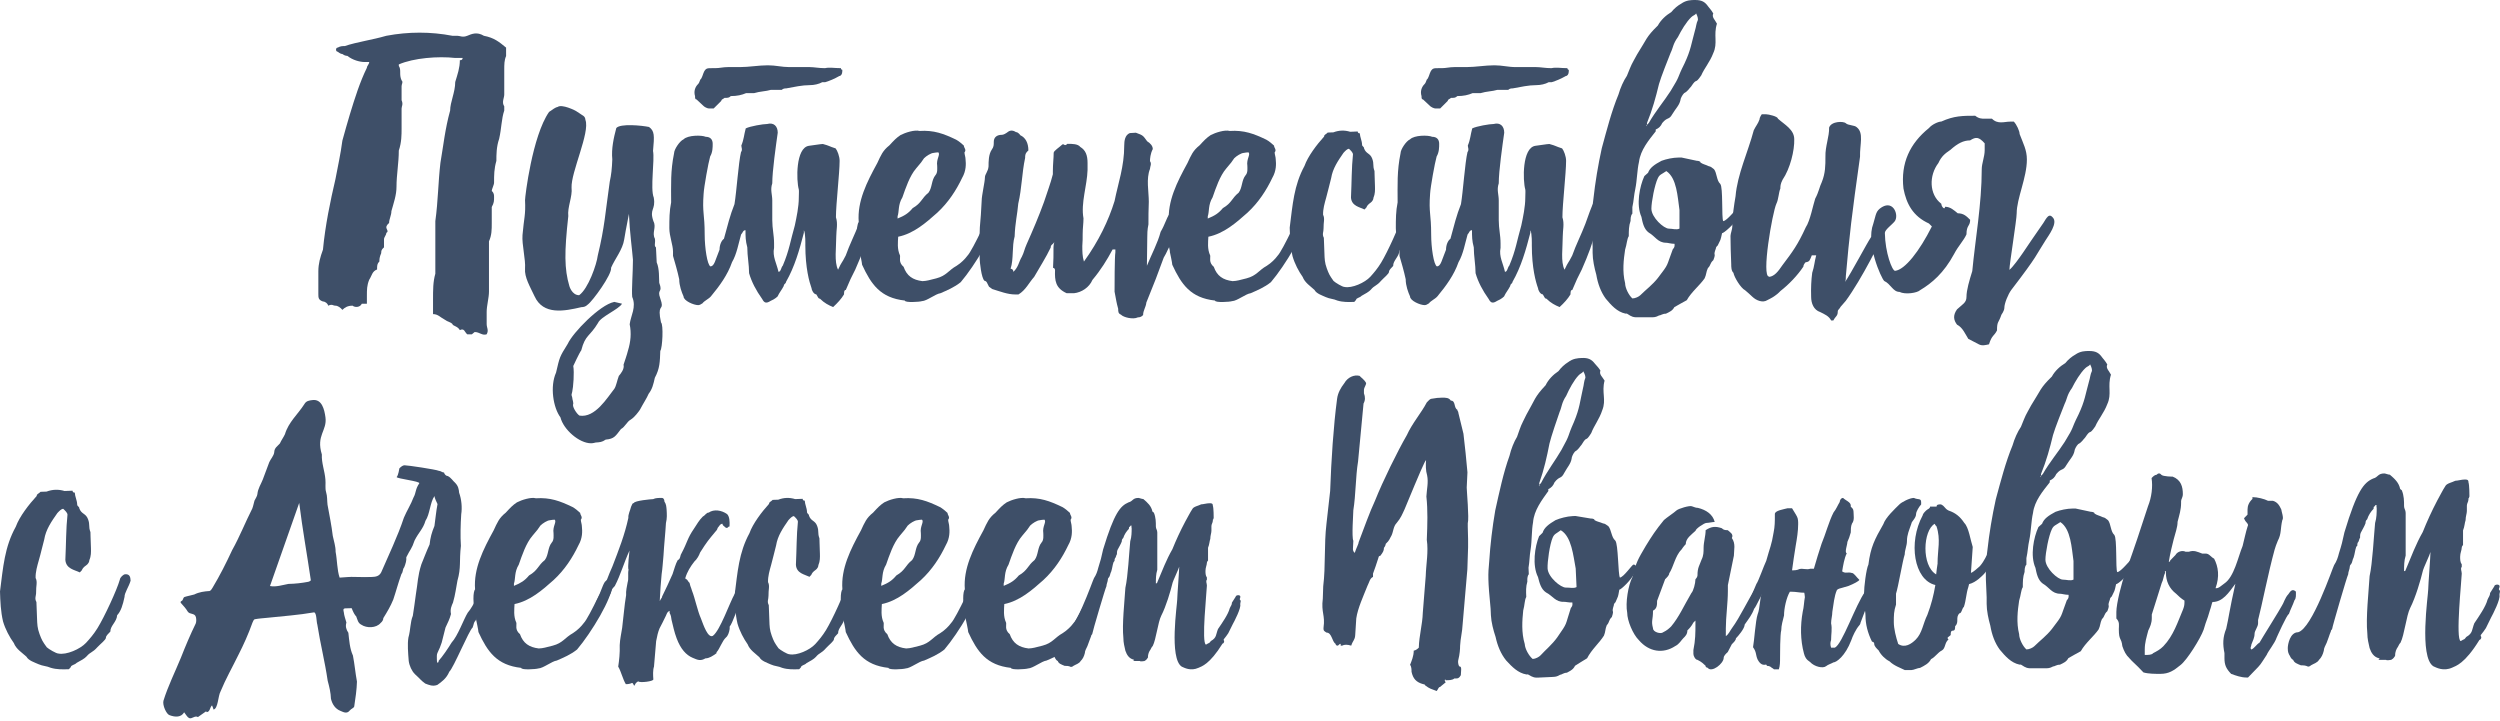
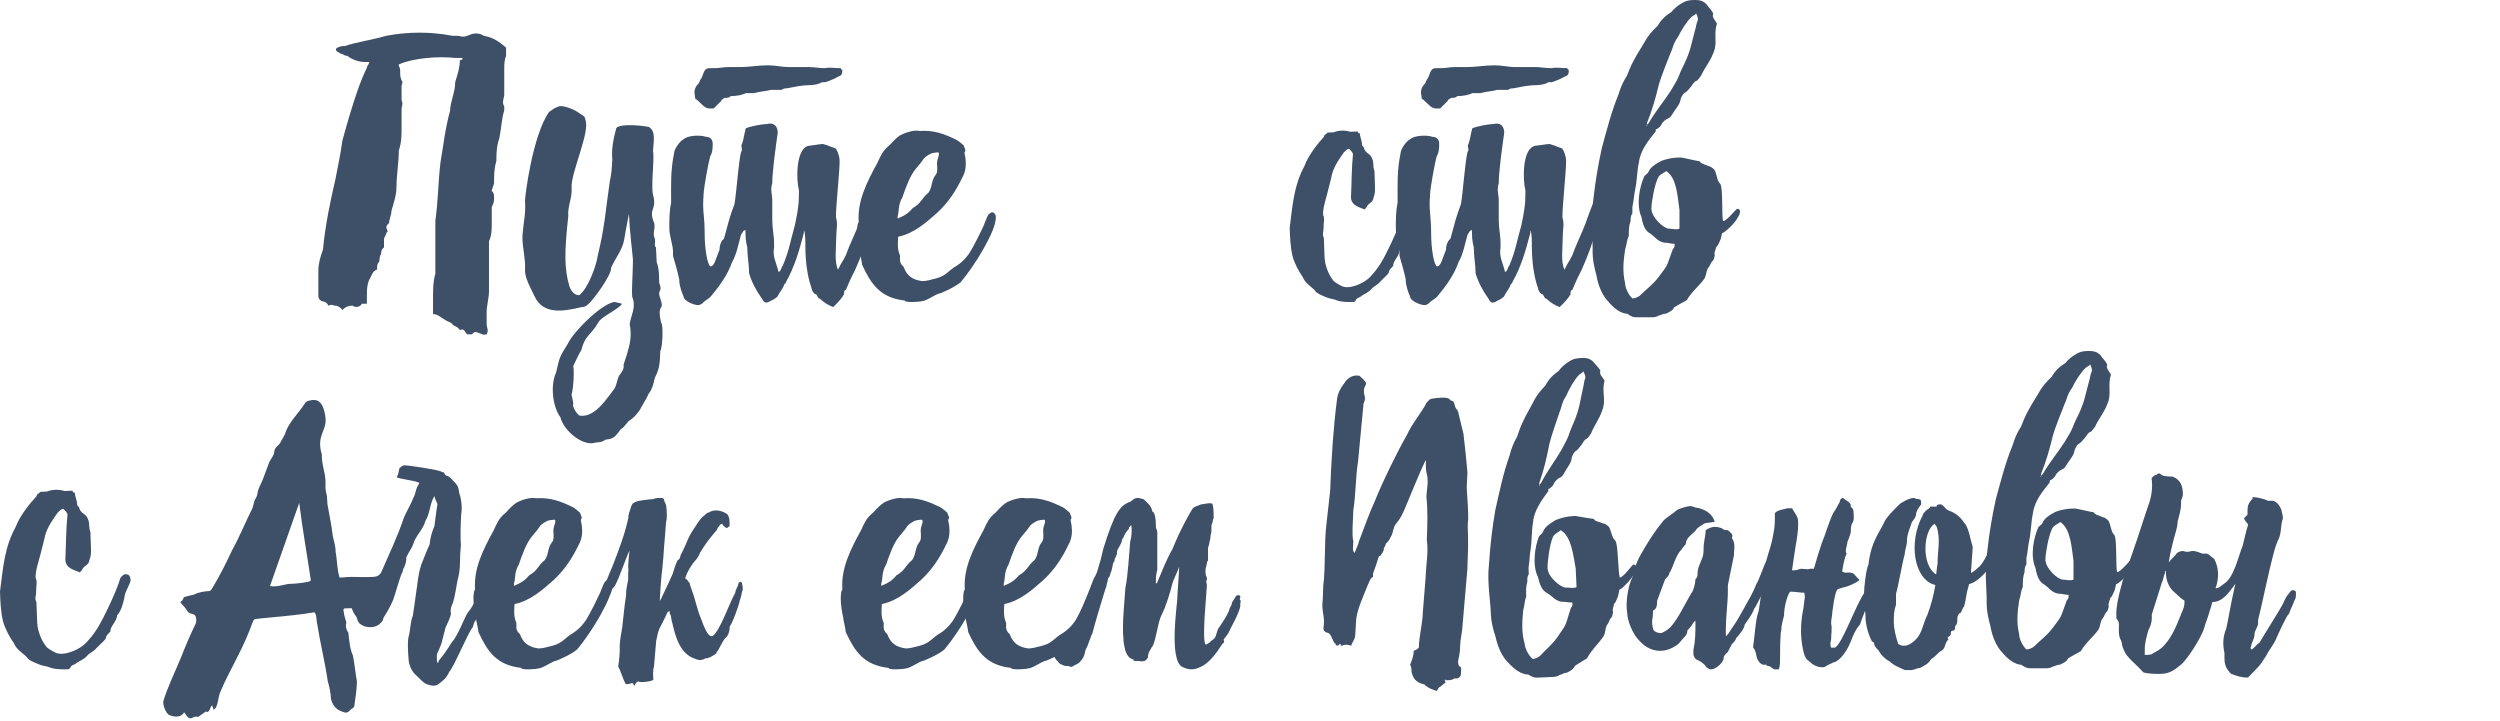
<svg xmlns="http://www.w3.org/2000/svg" width="482" height="139" viewBox="0 0 482 139" fill="none">
-   <path d="M382.647 28.957C382.647 30.216 382.08 31.491 382.08 32.608C382.08 39.344 380.821 46.222 380.255 52.265C379.688 54.09 379.137 55.916 379.137 57.254C379.137 58.371 378.366 58.654 377.312 59.646C376.462 60.842 376.682 61.755 377.312 62.589C378.429 63.155 378.933 64.477 379.484 65.327L381.514 66.382C382.143 66.728 382.851 66.523 383.481 66.382C384.048 64.556 384.457 64.839 385.023 63.706C385.023 61.881 385.307 62.368 385.873 60.684C385.873 60.684 386.44 59.913 386.44 59.347C386.44 58.513 387.148 56.75 387.777 55.9C393.049 49.023 392.42 49.369 394.371 46.347C394.938 45.435 396.827 42.98 395.772 41.925L395.63 41.783C394.859 41.012 394.293 42.618 393.726 43.326C391.696 46.206 391.476 46.631 390.075 48.661C389.304 49.778 388.108 51.462 387.415 52.029C387.415 50.911 388.816 42.413 388.816 41.138C388.816 38.258 390.783 34.261 390.783 30.751C390.783 28.926 390.075 27.667 389.383 25.841C389.383 25.275 388.816 24.016 388.265 23.449H387.557C386.44 23.449 385.165 24.016 384.048 22.883H382.647C382.08 22.883 381.529 22.883 380.821 22.316C378.429 22.316 376.745 22.316 374.29 23.433C373.724 23.433 372.465 24 371.898 24.692C368.247 27.635 366.421 31.428 366.988 36.354C367.554 39.297 368.813 41.689 371.898 43.09L372.465 43.656C370.072 48.425 367.271 52.013 365.367 52.218C364.8 52.218 363.463 48.708 363.4 44.915C363.4 44.286 364.737 43.373 365.304 42.665C366.138 41.547 365.099 38.589 362.849 39.926C361.59 40.698 361.731 41.327 361.165 43.153C359.686 47.008 362.707 53.618 363.274 54.169C364.533 54.736 364.958 56.278 366.217 56.278C367.334 56.844 369.663 56.483 370.214 55.932C372.465 54.594 374.778 52.627 376.745 48.976C377.595 47.355 378.571 46.442 379.137 45.183C379.137 43.357 379.846 43.641 379.846 42.382C379.137 41.673 378.587 41.123 377.453 41.123C376.745 40.556 376.053 39.864 374.998 39.864C374.998 40.572 374.29 39.864 374.29 39.297C371.898 37.471 371.898 33.82 373.724 31.428C374.29 30.169 374.983 29.603 376.037 28.894C377.438 27.635 378.571 27.069 379.83 27.069C380.947 26.361 381.514 26.361 382.647 27.635V28.894V28.957ZM341.084 53.319C339.541 53.461 341.713 40.965 342.484 39.281C342.909 38.447 342.909 37.172 343.255 36.338C343.255 35.913 343.255 35.489 343.68 34.654C345.16 32.483 345.994 28.973 345.931 26.864C345.931 24.976 344.105 24.063 342.768 22.867C342.768 22.442 340.942 22.033 340.517 22.033H339.667C339.667 22.033 339.242 22.599 339.242 23.008C338.959 23.843 338.534 24.267 338.125 25.117C337.008 29.335 334.962 33.616 334.615 37.833C334.332 39.517 333.986 41.626 333.986 43.735C333.986 44.16 333.64 45.073 333.64 45.498C333.64 47.182 333.703 48.865 333.781 50.974C333.781 51.399 333.781 52.233 334.206 52.595C334.348 53.429 335.607 55.538 336.457 55.963C336.945 56.388 337.369 56.734 337.794 57.159C338.644 57.993 339.903 58.418 340.737 57.867C341.587 57.443 342.421 57.018 343.271 56.105C344.892 54.846 346.576 53.083 347.693 51.399C347.693 50.974 348.118 50.565 348.118 50.565C348.952 50.486 348.952 50.077 349.314 49.227H350.164C349.818 50.486 349.818 51.336 349.393 52.595C349.204 54.001 349.136 55.544 349.188 57.222C349.188 58.481 349.676 59.756 350.935 60.165C351.785 60.59 352.619 60.936 353.044 61.786H353.469C353.894 60.952 354.319 60.952 354.319 60.102C354.319 59.677 354.602 59.677 354.886 59.127L355.861 58.009C358.946 53.791 362.739 46.206 363.447 44.317C364.36 41.783 363.447 41.658 363.305 41.721C362.251 42.208 361.275 45.026 360.646 45.86C359.937 46.914 356.931 52.595 355.735 54.358C355.877 54.012 355.877 53.65 355.877 53.241C356.585 45.167 356.994 41.721 358.615 30.216C358.552 27.824 359.387 25.652 357.986 24.535C357.561 24.11 356.302 24.189 355.877 23.764C355.452 23.339 353.076 23.339 352.651 24.598C352.714 26.282 351.88 28.249 351.943 30.216C351.943 31.9 351.943 33.38 351.234 35.127C350.809 35.976 350.668 37.015 349.975 38.29C349.55 39.549 349 42.57 348.15 43.829C346.608 47.197 345.616 48.535 343.649 51.132C342.799 52.391 342.107 53.241 341.115 53.382" fill="#3E4F68" />
  <path d="M323.786 44.081C323.22 44.365 322.449 44.081 321.756 44.081C320.78 44.081 318.388 41.91 318.388 40.226C318.388 38.967 319.018 35.583 319.647 34.324C319.994 33.616 320.356 33.616 321.268 32.986C323.299 34.324 323.44 37.975 323.802 40.493V44.081H323.786ZM317.538 24.063V23.717C318.593 21.12 319.222 18.806 319.852 16.21C320.198 14.951 321.678 11.221 322.102 10.166C322.59 9.191 322.527 8.483 323.503 7.145C324.133 5.886 325.124 4.202 326.1 3.289C326.446 2.943 326.808 2.943 327.013 2.581C327.359 3.289 327.359 3.557 327.359 3.84C327.013 4.548 327.013 5.241 326.792 5.87C326.084 8.404 326.021 9.584 324.762 12.26C323.141 15.486 324.133 14.227 322.102 17.532C320.843 19.499 319.222 21.387 317.885 23.717L317.538 24.063V24.346C317.538 24.346 317.334 24.063 317.538 24.063ZM331.655 35.441C330.947 34.812 331.026 33.333 330.459 32.624C330.113 32.341 329.751 32.058 329.483 32.058C328.775 31.712 328.429 31.712 327.862 31.349C327.862 31.003 327.154 31.003 327.154 31.003L324.211 30.374H323.645C322.59 30.374 321.253 30.657 320.34 31.003C319.002 31.712 318.089 32.341 317.743 33.317C317.512 33.506 317.276 33.715 317.035 33.946C316.122 35.913 315.414 39.486 316.468 41.815C316.673 42.791 316.893 44.129 317.869 44.837C319.128 45.545 319.616 46.804 321.237 46.804C321.583 46.804 322.15 47.008 322.858 47.008V47.355C322.858 47.586 322.742 47.822 322.512 48.063C321.174 51.572 321.882 50.66 319.632 53.603C318.577 54.94 317.318 55.853 316.264 56.907C315.98 57.191 315.288 57.537 314.721 57.537C314.013 56.907 313.321 55.507 313.321 54.594C312.754 52.344 313.038 50.03 313.321 48.126C313.667 47.072 313.667 46.096 314.029 45.529C314.029 44.475 314.029 43.562 314.375 42.586C314.375 42.24 314.375 41.532 314.721 41.186V39.927C315.005 38.667 315.005 37.676 315.288 36.417C315.634 34.733 315.634 32.766 315.996 31.224C316.279 28.91 317.9 27.006 319.222 25.322V24.976C319.852 24.692 320.198 24.346 320.481 23.717C321.536 22.458 321.74 23.229 322.449 21.97C323.078 20.915 323.786 20.286 323.991 19.294C323.991 19.011 324.337 18.319 324.699 17.957C325.407 17.61 325.675 17.044 326.037 16.698C327.296 14.793 326.666 16.493 328.004 14.526C328.571 13.188 329.688 11.929 330.318 10.245C331.23 8.278 330.318 6.799 331.026 4.564C330.679 3.856 329.971 3.305 330.318 2.597C329.971 1.967 329.609 1.621 329.342 1.259C328.712 0.346 328.083 0 326.808 0C326.1 0 325.124 -4.78401e-06 324.133 0.708C323.503 1.054 322.795 1.621 322.228 2.329C321.174 2.959 320.198 3.871 319.632 4.926C317.318 7.176 317.523 7.523 315.634 10.481C314.375 12.795 314.721 12.024 313.667 14.62C313.038 15.533 312.408 16.934 312.046 18.209C310.708 21.435 309.796 25.023 308.82 28.595C308.112 31.822 307.561 35.127 307.199 38.431C306.853 40.824 306.774 42.004 307.057 47.481V48.74C307.057 50.077 307.403 51.683 307.765 52.957C308.049 54.641 308.615 56.262 309.591 57.584C310.645 58.843 311.763 60.118 313.384 60.464H313.667C314.721 61.172 315.005 61.172 315.634 61.172H318.231C318.939 61.172 319.207 61.172 319.852 60.826C320.198 60.826 320.481 60.48 321.19 60.48C321.898 60.134 322.449 59.913 322.811 59.221C323.44 58.875 324.495 58.245 325.203 57.883C326.116 56.262 327.737 55.003 328.649 53.666C328.996 52.957 328.933 52.407 329.279 51.698C329.908 51.069 329.625 50.786 330.333 50.156C330.963 48.535 330.192 49.59 330.821 47.906C330.821 47.717 330.937 47.528 331.167 47.339C331.797 46.001 331.655 46.568 332.017 44.947C332.3 45.026 334.551 43.058 335.039 41.925C335.668 41.013 335.605 40.304 334.976 40.241C334.693 40.241 333.009 42.555 332.238 42.633C331.891 42.067 332.238 36.102 331.671 35.473" fill="#3E4F68" />
  <path d="M262.15 25.705C261.906 25.705 261.778 25.587 261.766 25.351C261.053 25.37 260.687 25.388 260.321 25.407C259.224 25.071 258.145 25.109 257.067 25.519C256.701 25.519 256.335 25.537 255.988 25.556C255.64 25.929 255.275 25.947 255.293 26.32C253.903 27.848 252.166 30.122 251.508 31.985C249.46 35.75 249.222 39.458 248.655 43.894C248.71 45.739 248.783 47.584 249.204 49.41C249.624 50.864 250.392 52.317 251.16 53.398C251.563 54.498 252.678 55.187 253.428 55.895C253.812 56.622 254.909 56.957 255.64 57.293C256.372 57.628 257.103 57.61 257.835 57.945C258.932 58.281 260.011 58.243 261.108 58.206L261.455 57.815C261.455 57.442 262.168 57.423 262.516 57.032C263.229 56.641 263.942 56.249 264.289 55.858C265.039 54.963 265.35 55.206 266.282 54.125C266.813 53.547 267.8 52.783 267.8 52.41C267.8 52.038 268.257 51.665 268.605 51.273C268.568 50.23 269.757 49.503 269.83 48.273C270.525 47.509 270.854 46.391 271.165 44.9C271.146 44.155 271.951 43.018 272.262 41.918C272.244 41.173 272.042 40.688 271.311 40.726C270.945 40.726 270.36 41.322 270.324 41.695C269.793 43.614 267.544 48.553 266.282 50.64C265.588 51.777 264.893 52.597 264.198 53.361C263.156 54.498 260.651 55.634 259.188 55.318C258.822 55.318 257.469 54.516 257.103 54.162C256.335 53.081 256.207 52.839 255.805 51.739C255.403 50.64 255.384 49.913 255.348 48.795C255.33 48.05 255.293 46.95 255.238 45.85C254.854 45.124 255.201 44.751 255.183 44.005C255.147 42.906 255.476 42.142 255.092 41.415C255.055 40.316 255.384 39.197 255.695 38.079C256.024 36.961 256.335 35.47 256.646 34.352C256.939 32.489 257.981 30.979 259.023 29.47C259.371 29.097 259.718 28.705 260.084 28.687C260.449 29.041 260.833 29.395 260.852 29.768C260.577 32.414 260.614 35.06 260.468 38.079C260.577 39.738 262.15 39.924 263.083 40.39L263.43 40.017C263.759 39.272 264.125 39.253 264.472 38.881C264.82 38.508 264.801 38.135 264.801 38.135C265.13 37.39 265.112 36.644 265.094 35.917C265.076 35.191 265.039 34.445 265.021 33.7C265.021 33.451 265.015 33.209 265.002 32.973C264.6 31.873 264.966 31.687 264.564 30.588C264.161 29.488 263.393 29.712 262.991 28.612C262.991 28.239 262.607 28.258 262.607 27.885C262.589 27.14 262.205 26.432 262.168 25.686" fill="#3E4F68" />
  <path d="M173.054 42.146V41.698C173.38 40.802 173.101 39.479 173.985 38.045C174.614 36.252 175.382 33.922 176.615 32.487C177.43 31.568 177.872 30.963 178.151 30.515C178.593 30.067 179.501 29.507 179.966 29.484C180.277 29.424 180.587 29.387 180.897 29.372C181.363 29.798 180.479 30.649 180.688 31.972C180.688 32.42 180.804 33.294 180.362 33.765C179.548 34.751 179.757 36.163 179.012 37.149C177.662 38.224 177.709 39.121 175.963 40.129C175.149 41.115 174.404 41.586 173.031 42.146M165.723 48.466C165.816 48.914 166.189 50.595 166.212 51.043C167.958 54.831 169.75 57.431 174.451 57.946C174.451 58.394 177.29 58.215 177.756 58.058C178.686 58.036 180.385 56.646 181.316 56.534C182.596 55.974 183.969 55.413 185.226 54.405C187.949 51.2 192.092 44.41 191.999 41.9C191.999 41.608 191.906 41.317 191.743 41.16C191.254 40.667 190.975 41.048 190.602 41.34C190.09 42.102 189.834 43.289 189.183 44.499C188.182 46.539 187.042 48.78 186.506 49.318C186.064 49.923 185.319 50.685 184.435 51.245C182.852 52.119 182.503 53.15 180.525 53.666C179.152 54.002 178.78 54.158 177.849 54.203C175.987 53.979 174.823 53.195 174.218 51.447C173.194 50.595 173.613 49.699 173.52 49.251C172.938 48.018 173.124 46.606 173.171 45.642C176.15 45.037 178.524 42.953 180.688 41.026C182.852 39.031 184.365 36.678 185.505 34.28C186.297 32.913 186.25 31.591 186.157 30.717C186.157 30.269 185.971 29.843 185.948 29.395C186.39 28.857 185.831 28.52 185.831 28.072C185.366 27.646 184.877 27.221 184.342 26.929C181.921 25.764 180.036 25.069 177.29 25.248C176.359 24.98 174.544 25.562 173.636 26.033C172.822 26.571 172.379 27.041 171.472 28.027C170.192 29.036 169.843 29.932 169.144 31.434C167.12 35.132 165.258 38.807 165.561 42.796C165.188 43.244 165.025 45.329 165.77 48.489" fill="#3E4F68" />
-   <path d="M232.857 42.146V41.698C233.183 40.802 232.904 39.479 233.788 38.045C234.416 36.252 235.184 33.922 236.418 32.487C237.232 31.568 237.675 30.963 237.954 30.515C238.396 30.067 239.304 29.507 239.769 29.484C240.079 29.424 240.39 29.387 240.7 29.372C241.166 29.798 240.281 30.649 240.491 31.972C240.491 32.42 240.607 33.294 240.165 33.765C239.35 34.751 239.56 36.163 238.815 37.149C237.465 38.224 237.512 39.121 235.766 40.129C234.952 41.115 234.207 41.586 232.834 42.146M225.526 48.466C225.619 48.914 225.992 50.595 226.015 51.043C227.76 54.831 229.552 57.431 234.253 57.946C234.253 58.394 237.093 58.215 237.558 58.058C238.489 58.036 240.188 56.646 241.119 56.534C242.399 55.974 243.772 55.413 245.029 54.405C247.752 51.2 251.894 44.41 251.801 41.9C251.801 41.608 251.708 41.317 251.545 41.16C251.057 40.667 250.777 41.048 250.405 41.34C249.893 42.102 249.637 43.289 248.985 44.499C247.985 46.539 246.844 48.78 246.309 49.318C245.867 49.923 245.122 50.685 244.238 51.245C242.655 52.119 242.306 53.15 240.328 53.666C238.955 54.002 238.582 54.158 237.651 54.203C235.789 53.979 234.626 53.195 234.021 51.447C232.997 50.595 233.416 49.699 233.323 49.251C232.741 48.018 232.927 46.606 232.973 45.642C235.952 45.037 238.326 42.953 240.491 41.026C242.655 39.031 244.168 36.678 245.308 34.28C246.099 32.913 246.053 31.591 245.96 30.717C245.96 30.269 245.774 29.843 245.75 29.395C246.192 28.857 245.634 28.52 245.634 28.072C245.169 27.646 244.68 27.221 244.144 26.929C241.724 25.764 239.839 25.069 237.093 25.248C236.162 24.98 234.347 25.562 233.439 26.033C232.624 26.571 232.182 27.041 231.275 28.027C229.995 29.036 229.645 29.932 228.947 31.434C226.922 35.132 225.061 38.807 225.363 42.796C224.991 43.244 224.828 45.329 225.573 48.489" fill="#3E4F68" />
  <path d="M97.574 9.181C96.238 8.075 95.256 7.269 93.293 6.9C91.957 6.094 90.976 6.531 90.085 6.9C89.195 7.269 88.659 6.9 88.213 6.9H87.232C83.043 6.094 78.762 6.094 74.481 6.9C71.719 7.707 68.865 8.075 66.457 8.882C66.011 8.882 65.657 8.882 65.121 9.17C64.676 9.17 64.676 9.976 65.121 9.976C65.479 10.268 65.775 10.414 66.011 10.414C66.457 10.783 66.993 10.783 66.993 10.783C67.975 11.59 69.402 11.958 70.292 11.958H71.182C71.182 12.396 70.737 12.696 70.737 13.064C69.402 15.784 68.42 18.872 67.438 22.109C66.993 23.584 66.457 25.485 66.011 27.11C65.657 29.829 65.121 32.111 64.676 34.53C63.694 38.724 62.712 43.425 62.267 48.126C61.731 49.601 61.377 50.846 61.377 52.32V56.653C61.377 57.39 61.377 57.828 62.267 58.127C62.712 58.127 63.249 58.565 63.249 58.934C64.139 58.565 64.139 58.934 64.676 58.934C65.121 58.934 65.657 59.303 66.011 59.74C66.457 59.303 66.993 58.934 67.975 58.934C68.42 59.303 69.402 59.303 69.755 58.565H70.737V57.021C70.737 55.846 70.737 55.039 71.182 53.933C71.719 53.127 71.719 52.32 72.701 51.952C72.701 51.214 72.701 50.845 73.146 50.408C73.146 50.039 73.146 49.601 73.5 48.794C73.5 48.426 73.5 48.138 74.036 47.688V46.144C74.036 45.707 74.481 45.338 74.481 44.9C75.018 44.612 74.481 44.243 74.481 43.794C74.481 43.794 74.481 43.425 75.018 42.987C75.018 42.25 75.463 41.513 75.463 40.706C75.908 39.093 76.445 37.618 76.445 36.005C76.445 33.724 76.89 31.373 76.89 29.023C77.426 27.479 77.426 25.935 77.426 24.828V20.934C77.426 20.496 77.78 20.128 77.426 19.321V16.602C77.426 16.233 77.78 15.795 77.426 15.496C76.89 14.32 77.426 13.514 76.89 12.707V12.419C79.744 11.175 84.469 10.806 87.768 11.175H89.195C89.195 11.467 89.016 11.613 88.659 11.613C88.659 13.088 88.213 14.332 87.768 15.807C87.768 17.788 86.787 19.701 86.787 21.314C85.805 24.84 85.451 28.297 84.915 31.385C84.469 35.21 84.469 38.736 83.933 42.63V52.77C83.488 54.314 83.488 55.858 83.488 57.839V60.559C84.469 60.559 84.915 61.215 85.805 61.665C86.25 62.033 86.787 62.033 87.232 62.471C87.232 62.84 88.213 62.84 88.659 63.647C89.549 63.209 89.549 64.015 90.085 64.453H90.976L91.512 64.015C92.494 64.015 92.939 64.753 93.83 64.453C94.275 63.647 93.83 63.209 93.83 62.471V60.121C93.83 58.946 94.275 57.401 94.275 56.226V46.525C94.811 45.349 94.811 44.243 94.811 42.999V39.911C95.257 39.104 95.256 38.736 95.256 37.998C95.256 37.63 95.257 37.192 94.811 36.823C94.811 36.454 95.256 35.648 95.256 35.21C95.256 33.735 95.257 32.56 95.702 31.016C95.702 29.841 95.702 28.297 96.238 26.753C96.683 24.84 96.683 22.858 97.22 21.314V20.508C96.683 19.701 97.22 18.895 97.22 18.226V13.525C97.22 12.419 97.22 11.613 97.574 10.806V9.193V9.181Z" fill="#3E4F68" />
-   <path d="M227.115 38.827C226.036 38.827 226.192 40.261 225.478 41.239C224.851 42.133 224.625 43.263 223.771 44.696C223.231 46.804 221.977 49.132 221.124 51.24C221.124 50.481 221.194 46.653 221.194 45.742C221.194 45.286 221.194 44.241 221.42 43.263C221.42 41.914 221.42 40.413 221.49 38.895C221.49 36.938 220.95 34.459 221.716 32.57C221.716 32.115 222.099 31.592 221.716 31.069C221.716 30.614 221.786 29.636 222.256 28.742C222.256 28.135 221.786 27.612 221.176 27.241C220.392 26.195 220.479 26.111 218.999 25.588L217.832 25.656C216.891 26.027 216.752 27.157 216.752 28.067C216.752 32.132 215.585 35.286 214.888 38.76C213.721 42.521 211.858 46.433 208.984 50.43C208.67 49.452 208.67 48.39 208.67 47.428C208.74 46.45 208.74 46.079 208.74 45.101C208.74 43.971 208.897 43.077 208.897 42.099C208.357 39.165 209.594 35.775 209.681 32.773V31.424C209.681 29.923 209.297 28.944 208.287 28.337C207.817 27.73 206.737 27.73 205.797 27.73C205.17 28.337 205.17 27.578 204.786 27.882C204.246 28.405 203.149 29.079 203.149 29.467C203.149 30.513 202.992 31.575 202.992 33.076V33.599C202.522 35.471 201.913 36.989 201.285 38.945C200.275 41.728 199.178 44.291 197.941 47.074C197.471 48.12 197.471 48.575 197.018 49.486C196.391 50.532 196.391 51.442 195.381 52.42C195.381 51.813 194.841 51.813 194.841 51.813C195.468 49.941 195.067 47.53 195.625 45.573C195.694 43.094 196.165 41.205 196.322 39.249C197.018 36.314 197.018 33.312 197.645 30.445C197.645 29.923 197.645 29.552 198.272 29.012C198.272 27.578 197.732 26.533 196.722 26.077C196.722 26.077 196.339 25.47 195.869 25.47C195.329 25.099 194.789 25.099 194.388 25.386C193.866 25.791 193.453 25.993 193.152 25.993C192.228 25.993 191.601 26.448 191.601 27.342C191.601 27.949 191.601 28.32 191.218 28.843C190.591 29.754 190.591 31.171 190.591 32.081C190.522 33.059 189.894 33.582 189.894 34.189C189.894 35.083 189.267 37.647 189.267 38.709L189.111 41.425C188.728 45.185 188.884 46.315 188.884 49.924C188.884 50.38 189.198 53.685 189.825 54.141C190.295 54.225 190.295 54.596 190.678 55.271L191.305 55.726C192.786 56.181 194.266 56.772 195.729 56.772H196.356C197.75 55.945 198.377 54.512 199.387 53.382C200.467 51.493 201.634 49.688 202.574 47.732C202.574 47.125 203.045 47.125 203.201 46.754H203.271C203.114 47.125 203.114 47.732 203.114 47.732C203.114 49.233 203.114 50.144 203.027 51.645C203.41 51.645 203.41 52.1 203.41 52.1C203.341 54.124 203.497 55.557 205.657 56.535H207.051C208.531 56.384 210.012 55.406 210.621 53.972C212.258 52.016 213.425 50.127 214.505 48.103H215.045V48.626C214.888 49.536 214.888 55.254 214.888 56.232C215.272 58.188 215.202 58.121 215.585 59.537C215.585 60.06 215.585 60.448 216.125 60.667C216.595 61.19 218.459 61.645 219.382 61.19C219.8 61.19 220.137 61.038 220.392 60.735C220.392 59.841 220.932 59.234 221.019 58.323C222.57 54.495 223.197 52.91 224.364 49.671C224.991 48.693 225.217 47.783 225.844 46.956C227.324 43.195 229.571 38.827 227.081 38.827" fill="#3E4F68" />
  <path d="M109.458 66.296C110.449 64.124 115.643 58.789 118.381 58.222L118.444 58.206L119.923 58.553C119.373 59.607 115.784 61.071 115.297 62.267C113.691 64.942 112.841 64.517 112.07 67.539C111.724 67.964 110.528 70.561 110.528 70.561C110.748 71.835 110.528 74.636 110.323 75.549C110.04 76.399 110.323 76.195 110.386 77.029C110.386 77.029 110.528 77.454 110.528 77.879C110.245 78.303 111.158 79.783 111.724 80.129C114.746 80.617 117.059 76.698 118.46 74.936C118.822 74.369 118.963 73.393 119.31 72.481C119.656 72.071 120.427 71.159 120.222 70.309C120.49 69.475 120.852 68.483 121.057 67.649C121.607 65.886 121.749 64.202 121.403 62.519C121.607 60.835 122.74 59.214 121.891 57.246C121.749 55.987 122.032 52.478 122.032 50.086C121.891 48.197 121.403 44.814 121.261 41.241C120.836 43.413 120.348 45.947 120.348 46.151C120.065 48.118 118.523 49.944 117.815 51.628C118.019 52.903 114.226 58.096 113.314 58.726C112.889 59.151 112.464 59.214 112.118 59.214C108.813 59.985 104.737 60.819 103.053 57.105C102.203 55.279 101.085 53.454 101.227 51.77C101.369 50.086 100.597 47.143 100.739 45.317C101.022 41.949 101.369 41.524 101.227 38.581C101.227 37.873 102.628 26.227 105.854 21.585C106.562 21.097 107.113 20.672 107.538 20.609C108.309 20.042 110.906 21.238 111.331 21.585C112.385 22.356 112.794 22.293 112.873 23.127C113.786 25.519 110.056 33.246 110.197 36.189C110.402 37.873 109.363 39.982 109.568 41.666C108.797 48.622 108.797 51.848 109.773 55.153C109.773 55.153 110.26 56.916 111.661 56.916C113.424 55.657 115.045 50.951 115.249 49.267C116.587 43.791 116.713 40.911 117.563 35.009C117.846 33.75 117.988 32.491 118.051 30.728C117.846 28.682 118.334 26.511 118.822 24.685C119.593 23.772 123.795 24.197 125.133 24.48C126.187 25.252 126.187 26.086 125.904 29.107C126.25 30.791 125.337 36.41 126.045 38.094C126.47 40.549 125.133 40.202 125.982 42.657C126.612 43.854 125.636 44.829 126.266 46.025C126.407 46.859 126.045 47.363 126.47 47.709L126.612 50.589C127.163 51.864 127.037 53.69 127.1 54.524C127.871 56.57 126.596 55.578 127.304 57.545C128.154 60.001 126.895 58.521 127.241 61.055L127.446 62.172C127.934 62.519 127.729 67.161 127.304 67.649C127.226 69.758 127.226 71.017 126.25 72.842L126.249 72.848C125.966 74.104 125.761 75.016 125.054 75.927C124.708 76.761 124.078 77.674 123.37 79.012C123.087 79.421 122.378 80.412 121.607 80.9C120.836 81.325 120.569 82.238 119.719 82.726C118.68 84.048 118.46 84.614 116.776 84.756C116.068 85.26 115.643 85.26 114.809 85.322C114.384 85.464 113.959 85.464 113.959 85.464C111.645 85.464 108.624 82.789 108.057 80.475C106.641 78.571 106.011 74.495 107.207 71.835C107.916 68.829 107.837 68.892 109.458 66.296Z" fill="#3E4F68" />
  <path d="M168.314 38.306L167.339 38.73C166.568 40.21 166.284 41.327 165.592 43.153C164.821 45.183 163.766 47.229 163.058 49.259C162.208 50.943 162.35 50.313 161.579 51.997C160.808 50.518 161.232 47.717 161.232 45.545C161.232 44.349 161.579 43.153 161.169 41.894C161.169 39.36 161.878 33.395 161.878 31.003C161.878 30.153 161.453 29.036 161.107 28.611C159.769 28.186 159.989 28.123 158.651 27.761C158.227 27.761 156.621 28.044 155.976 28.108C153.379 28.454 153.521 34.843 154.009 36.527C154.072 36.873 154.009 37.298 154.009 38.148C154.009 39.832 153.584 41.862 153.238 43.483C152.404 46.363 152.183 48.252 150.924 51.21C150.578 51.557 150.578 52.407 150.09 52.407C149.744 50.785 148.894 49.464 149.24 47.78V46.93C149.24 45.309 148.894 44.129 148.894 42.444V38.652C148.894 37.456 148.469 36.622 148.894 35.347C148.894 32.955 149.602 28.044 149.948 25.589C149.948 24.33 149.177 23.559 147.918 23.905C147.147 23.905 144.613 24.33 143.779 24.755C143.433 26.014 143.433 26.864 142.929 28.06C142.929 28.407 143.213 28.894 142.867 29.319C142.379 31.349 142.017 36.905 141.608 39.36C140.758 41.469 140.27 43.499 139.577 46.033C139.089 46.379 138.728 47.229 138.728 48.142C137.893 50.172 137.752 51.305 136.981 51.368C136.351 51.084 135.863 47.717 135.863 45.262C135.863 41.123 135.375 41.123 135.659 37.33C135.722 36.071 136.571 31.365 136.918 30.169C137.406 29.335 137.406 28.422 137.406 27.714C137.406 26.864 136.918 26.376 136.068 26.376C135.297 26.03 132.621 26.03 131.787 26.864C131.016 27.21 129.962 28.831 129.962 29.54C129.253 32.986 129.395 35.646 129.395 39.014C129.049 40.698 129.049 42.319 129.049 44.002C129.049 45.545 129.757 47.229 129.757 48.504V49.338C130.103 50.534 130.607 52.218 130.953 53.839C130.953 55.098 131.441 56.372 131.787 57.144C131.787 57.993 133.754 58.828 134.604 58.828C134.835 58.828 135.113 58.712 135.438 58.481C135.785 57.993 136.634 57.647 137.059 57.144C138.743 55.113 140.286 53.005 141.135 50.549C142.048 49.007 142.394 46.898 142.882 45.214C143.229 44.868 143.229 44.38 143.732 44.38C143.732 45.576 143.732 46.41 144.078 47.685C144.078 49.369 144.425 51.053 144.425 52.674C144.912 54.358 145.762 55.979 146.958 57.663C147.383 58.497 147.808 58.497 148.579 58.009C149.429 57.663 149.917 57.159 149.917 57.159C150.263 56.388 150.688 55.963 151.113 55.129C151.113 54.704 151.538 54.704 151.538 54.358C153.222 51.415 154.135 48.173 154.985 44.884V44.396C155.331 44.884 155.268 47.276 155.268 47.276C155.268 51.698 156.039 54.374 156.464 55.554C156.464 55.9 156.889 56.75 157.377 56.75C157.723 57.238 157.723 57.584 158.085 57.584C158.935 58.434 159.769 58.843 160.619 59.205C161.469 58.434 162.24 57.584 162.728 56.75C162.728 56.404 162.728 55.9 163.074 55.9C163.924 53.87 164.049 53.65 164.899 51.966C166.158 49.086 167.008 46.914 167.701 44.034V43.688C168.96 41.012 169.448 39.061 168.409 38.353M162.082 13.141C160.823 13.141 159.973 12.936 159.061 13.141C157.865 13.141 156.952 12.936 156.118 12.936H152.183C150.704 12.936 149.587 12.59 148.044 12.59C146.297 12.59 144.393 12.936 142.646 12.936H140.333C139.357 12.936 138.79 13.141 137.878 13.141H137.248C136.398 13.141 136.131 13.141 135.769 13.77C135.486 14.337 135.486 14.683 135.139 15.25C134.935 15.25 134.935 15.879 134.573 16.226C134.006 16.792 133.723 17.626 134.006 18.539C134.006 18.885 134.006 19.168 134.289 19.168C134.573 19.452 134.919 19.735 135.486 20.286C135.769 20.632 136.398 20.915 136.682 20.915H137.594L139.074 19.436C139.074 19.153 139.357 19.153 139.703 18.869C140.333 18.869 140.553 18.869 140.899 18.523C142.095 18.523 143.008 18.319 143.842 17.957H145.385C146.502 17.61 147.698 17.61 148.611 17.327H150.72C151.003 17.044 151.349 17.044 151.569 17.044C153.112 16.761 154.654 16.414 156.133 16.414C156.968 16.414 157.88 16.21 158.526 15.848H159.092C160.005 15.565 160.839 15.218 161.83 14.652C162.114 14.652 162.397 14.306 162.397 13.739V13.456C162.114 13.456 162.114 13.109 162.114 13.109" fill="#3E4F68" />
  <path d="M308.381 38.306L307.405 38.73C306.634 40.21 306.351 41.327 305.658 43.153C304.887 45.183 303.833 47.229 303.124 49.259C302.275 50.943 302.416 50.313 301.645 51.997C300.874 50.518 301.299 47.717 301.299 45.545C301.299 44.349 301.645 43.153 301.236 41.894C301.236 39.36 301.944 33.395 301.944 31.003C301.944 30.153 301.519 29.036 301.173 28.611C299.835 28.186 300.056 28.123 298.718 27.761C298.293 27.761 296.688 28.044 296.042 28.108C293.446 28.454 293.587 34.843 294.075 36.527C294.138 36.873 294.075 37.298 294.075 38.148C294.075 39.832 293.65 41.862 293.304 43.483C292.47 46.363 292.25 48.252 290.991 51.21C290.644 51.557 290.644 52.407 290.157 52.407C289.81 50.785 288.96 49.464 289.307 47.78V46.93C289.307 45.309 288.96 44.129 288.96 42.444V38.652C288.96 37.456 288.536 36.622 288.96 35.347C288.96 32.955 289.669 28.044 290.015 25.589C290.015 24.33 289.244 23.559 287.985 23.905C287.214 23.905 284.68 24.33 283.846 24.755C283.499 26.014 283.499 26.864 282.996 28.06C282.996 28.407 283.279 28.894 282.933 29.319C282.445 31.349 282.083 36.905 281.674 39.36C280.824 41.469 280.336 43.499 279.644 46.033C279.156 46.379 278.794 47.229 278.794 48.142C277.96 50.172 277.818 51.305 277.047 51.368C276.418 51.084 275.93 47.717 275.93 45.262C275.93 41.123 275.442 41.123 275.725 37.33C275.788 36.071 276.638 31.365 276.984 30.169C277.472 29.335 277.472 28.422 277.472 27.714C277.472 26.864 276.984 26.376 276.134 26.376C275.363 26.03 272.688 26.03 271.854 26.864C271.082 27.21 270.028 28.831 270.028 29.54C269.32 32.986 269.461 35.646 269.461 39.014C269.115 40.698 269.115 42.319 269.115 44.002C269.115 45.545 269.823 47.229 269.823 48.504V49.338C270.17 50.534 270.673 52.218 271.019 53.839C271.019 55.098 271.507 56.372 271.854 57.144C271.854 57.993 273.821 58.828 274.671 58.828C274.901 58.828 275.18 58.712 275.505 58.481C275.851 57.993 276.701 57.647 277.126 57.144C278.81 55.113 280.352 53.005 281.202 50.549C282.115 49.007 282.461 46.898 282.949 45.214C283.295 44.868 283.295 44.38 283.799 44.38C283.799 45.576 283.799 46.41 284.145 47.685C284.145 49.369 284.491 51.053 284.491 52.674C284.979 54.358 285.829 55.979 287.025 57.663C287.45 58.497 287.875 58.497 288.646 58.009C289.496 57.663 289.983 57.159 289.983 57.159C290.33 56.388 290.755 55.963 291.18 55.129C291.18 54.704 291.604 54.704 291.604 54.358C293.288 51.415 294.201 48.173 295.051 44.884V44.396C295.397 44.884 295.334 47.276 295.334 47.276C295.334 51.698 296.105 54.374 296.53 55.554C296.53 55.9 296.955 56.75 297.443 56.75C297.789 57.238 297.789 57.584 298.151 57.584C299.001 58.434 299.835 58.843 300.685 59.205C301.535 58.434 302.306 57.584 302.794 56.75C302.794 56.404 302.794 55.9 303.14 55.9C303.99 53.87 304.116 53.65 304.966 51.966C306.225 49.086 307.075 46.914 307.767 44.034V43.688C309.026 41.012 309.514 39.061 308.475 38.353M302.149 13.141C300.89 13.141 300.04 12.936 299.127 13.141C297.931 13.141 297.018 12.936 296.184 12.936H292.25C290.77 12.936 289.653 12.59 288.111 12.59C286.364 12.59 284.459 12.936 282.713 12.936H280.399C279.423 12.936 278.857 13.141 277.944 13.141H277.315C276.465 13.141 276.197 13.141 275.835 13.77C275.552 14.337 275.552 14.683 275.206 15.25C275.001 15.25 275.001 15.879 274.639 16.226C274.073 16.792 273.789 17.626 274.073 18.539C274.073 18.885 274.073 19.168 274.356 19.168C274.639 19.452 274.985 19.735 275.552 20.286C275.835 20.632 276.465 20.915 276.748 20.915H277.661L279.14 19.436C279.14 19.153 279.423 19.153 279.77 18.869C280.399 18.869 280.619 18.869 280.966 18.523C282.162 18.523 283.075 18.319 283.909 17.957H285.451C286.568 17.61 287.764 17.61 288.677 17.327H290.786C291.069 17.044 291.416 17.044 291.636 17.044C293.178 16.761 294.72 16.414 296.2 16.414C297.034 16.414 297.947 16.21 298.592 15.848H299.159C300.071 15.565 300.905 15.218 301.897 14.652C302.18 14.652 302.463 14.306 302.463 13.739V13.456C302.18 13.456 302.18 13.109 302.18 13.109" fill="#3E4F68" />
  <path d="M14.394 94.976C14.134 94.976 13.998 94.852 13.985 94.605C13.224 94.624 12.834 94.644 12.444 94.663C11.274 94.312 10.123 94.351 8.972 94.781C8.582 94.781 8.192 94.8 7.821 94.82C7.451 95.21 7.061 95.23 7.08 95.62C5.598 97.221 3.745 99.603 3.043 101.555C0.858 105.499 0.605 109.384 0 114.031C0.059 115.963 0.137 117.896 0.585 119.81C1.034 121.332 1.853 122.855 2.672 123.988C3.101 125.139 4.291 125.862 5.091 126.604C5.5 127.365 6.671 127.716 7.451 128.068C8.231 128.419 9.011 128.4 9.791 128.751C10.961 129.103 12.112 129.064 13.283 129.025L13.653 128.615C13.653 128.224 14.414 128.205 14.784 127.795C15.545 127.385 16.306 126.975 16.676 126.565C17.476 125.627 17.808 125.881 18.802 124.749C19.368 124.144 20.421 123.343 20.421 122.953C20.421 122.562 20.909 122.172 21.279 121.762C21.24 120.669 22.508 119.907 22.586 118.619C23.327 117.818 23.678 116.647 24.01 115.085C23.991 114.304 24.849 113.113 25.18 111.961C25.161 111.18 24.946 110.673 24.166 110.712C23.776 110.712 23.152 111.336 23.113 111.727C22.547 113.738 20.148 118.911 18.802 121.098C18.061 122.289 17.32 123.148 16.579 123.948C15.467 125.139 12.795 126.33 11.235 125.998C10.845 125.998 9.401 125.159 9.011 124.788C8.192 123.656 8.055 123.402 7.626 122.25C7.197 121.098 7.178 120.337 7.139 119.165C7.119 118.384 7.08 117.232 7.022 116.081C6.612 115.319 6.983 114.929 6.963 114.148C6.924 112.996 7.275 112.195 6.866 111.434C6.827 110.282 7.178 109.111 7.509 107.939C7.86 106.768 8.192 105.206 8.524 104.035C8.836 102.082 9.947 100.501 11.059 98.92C11.43 98.529 11.8 98.119 12.19 98.1C12.58 98.471 12.99 98.841 13.01 99.232C12.717 102.004 12.756 104.777 12.6 107.939C12.717 109.677 14.394 109.872 15.389 110.36L15.76 109.97C16.111 109.189 16.501 109.169 16.871 108.779C17.242 108.388 17.223 107.998 17.223 107.998C17.574 107.217 17.554 106.436 17.535 105.675C17.515 104.913 17.476 104.132 17.456 103.351C17.456 103.091 17.45 102.837 17.437 102.59C17.008 101.438 17.398 101.243 16.969 100.091C16.54 98.939 15.721 99.173 15.292 98.022C15.292 97.631 14.882 97.65 14.882 97.26C14.862 96.479 14.453 95.737 14.414 94.956" fill="#3E4F68" />
  <path d="M278.707 131.152C278.707 130.79 278.36 131.152 278.707 131.498L278.738 131.545L277.621 132.458C277.338 132.458 277.338 132.804 276.991 133.229C275.937 132.82 275.654 132.82 274.741 132.112C274.741 132.112 274.741 131.907 274.395 131.907C273.057 131.545 272.427 130.853 272.144 129.515C272.144 129.153 272.144 128.524 271.861 128.177C272.144 127.469 272.569 126.493 272.569 125.439C272.837 125.439 273.261 125.156 273.545 124.872C273.608 122.496 274.253 120.387 274.316 118.137L274.882 111.039C274.945 108.788 275.433 106.396 275.087 104.083C275.213 100.998 275.292 98.402 275.008 95.726C275.071 94.388 275.433 92.988 275.15 91.65C274.867 90.737 274.867 89.62 274.945 88.707C274.662 88.975 273.828 90.879 270.806 98.181C270.381 99.078 270.098 99.865 269.264 100.841C268.635 101.486 268.635 102.525 268.288 103.233C267.942 103.8 267.942 104.146 267.171 104.854C267.171 104.854 267.171 105.2 266.825 105.625C266.825 106.192 266.604 106.538 266.117 107.167C265.77 107.167 265.77 107.514 265.77 107.514C265.424 108.568 264.999 109.89 264.716 110.598V111.228C264.086 111.511 264.008 112.282 263.661 112.912C262.89 114.863 261.773 117.255 261.49 119.223L261.285 122.449C261.222 123.425 260.86 123.425 260.514 124.479C259.769 124.248 259.187 124.248 258.767 124.479H258.484V124.133C258.138 124.133 258.138 124.479 257.854 124.479C257.854 124.479 257.508 124.479 257.508 124.133C256.8 123.724 256.8 121.961 255.745 121.961C255.383 121.693 255.116 121.693 255.179 120.985C255.525 118.593 254.691 118.089 255.037 115.43L255.116 113.038C255.604 109.119 255.258 105.043 255.745 100.967L256.454 94.656C256.674 88.613 257.083 82.223 257.791 76.888C257.933 75.771 258.484 74.779 259.192 73.867C259.821 72.749 261.08 72.183 262.135 72.466C262.339 72.749 263.048 73.158 263.394 73.867C263.394 74.213 262.969 74.779 262.969 75.126V75.834C263.237 76.542 263.237 77.171 262.89 77.801L261.836 88.959C261.348 91.918 261.411 95.349 260.923 98.37C260.923 99 260.577 103.564 260.923 104.272L260.844 105.893C260.844 105.893 260.844 106.318 261.191 106.601C261.537 105.546 261.962 104.838 261.962 104.492C262.953 101.895 264.071 98.732 265.125 96.482C266.604 92.752 269.484 86.929 271.231 83.907C272.286 81.578 274.033 79.611 275.087 77.581C275.433 77.219 275.717 76.872 276.063 76.872C276.766 76.736 277.421 76.668 278.03 76.668C278.738 76.668 279.368 76.668 279.714 77.234C280.69 77.234 280.265 78.651 280.973 78.997C280.973 79.28 281.178 79.28 281.178 79.626L282.153 83.624C282.437 86.016 282.72 88.676 282.924 91.068L282.783 94.011C282.783 94.64 283.271 99.912 282.987 100.888V101.596C283.113 105.531 283.05 105.389 282.909 109.748L281.996 120.356C281.933 121.835 281.571 123.094 281.508 124.495C281.508 125.124 281.445 126.116 281.162 127.233C281.083 127.438 281.083 128.146 281.366 128.492C281.713 128.492 281.713 128.775 281.713 129.122L281.65 130.176C281.303 130.806 281.02 130.806 280.737 130.806H280.391C280.044 131.152 279.273 131.152 278.707 131.152Z" fill="#3E4F68" />
  <path d="M373.577 108.574C373.436 109.346 373.373 110.117 373.294 110.746C370.414 109.062 370.76 102.248 373.011 100.989C373.152 101.335 373.357 101.477 373.357 101.477C374.207 104.01 373.562 106.041 373.562 108.574M371.311 98.471C370.886 98.896 370.744 99.1 370.682 99.384C367.88 104.577 368.998 111.816 373.137 112.792C372.79 114.822 372.365 116.506 371.594 118.552C370.744 120.236 370.619 122.062 369.344 123.321C368.51 124.155 367.235 125.005 365.976 124.155C365.551 122.896 365.126 121.212 365.126 119.937C365.126 118.662 365.126 117.828 365.551 116.569V114.46C365.976 113.201 366.81 108.134 367.235 106.875C367.235 106.041 367.66 105.191 367.66 104.341C367.66 103.082 368.085 102.232 368.51 100.973C368.51 100.548 369.423 99.919 369.423 99.085C369.423 98.66 369.989 97.684 370.398 97.259V96.834C370.398 96 369.832 96.409 368.998 96C368.163 96 366.605 96.834 366.196 97.259C365.346 98.093 363.521 99.793 363.112 101.052C361.428 103.995 360.657 105.474 360.232 108.842C359.807 109.692 359.382 113.123 359.382 114.523C358.957 115.782 359.665 117.403 359.665 118.662C359.665 120.346 360.09 122.03 360.924 123.714C360.924 123.714 361.349 123.714 361.349 124.139C361.349 124.564 361.774 124.989 362.199 125.398C362.624 126.248 363.458 127.082 364.308 127.507C365.158 128.357 366.417 128.766 367.251 129.191H368.51C368.935 129.191 369.769 128.766 370.194 128.766C371.028 128.341 371.878 127.932 372.303 127.082C373.152 126.657 373.562 125.823 374.411 125.398C375.12 124.973 374.899 123.919 375.67 123.289C375.245 122.864 375.67 122.864 376.095 122.439C376.095 122.014 376.095 121.59 376.52 121.59C376.945 121.59 376.945 121.165 376.945 120.755C377.37 120.33 377.37 119.906 377.37 119.496C377.37 119.087 377.37 118.647 377.795 118.237C378.22 118.237 378.22 117.388 378.645 116.978C379.07 115.719 379.07 114.445 379.495 113.186L379.636 112.619C381.037 112.273 382.233 110.935 382.453 110.73C382.658 110.589 383.933 108.905 384.137 107.646C384.2 107.221 383.366 107.221 383.083 107.079C383.02 106.938 382.595 108.197 381.682 109.188C381.336 109.471 380.486 110.306 379.998 110.447L380.344 105.458C379.92 104.199 379.573 101.666 378.723 100.831C377.889 99.572 376.977 98.864 375.702 98.439C374.852 98.014 375.072 97.668 374.223 97.243C373.798 97.243 373.373 97.243 373.373 97.668H372.114C372.114 98.093 371.689 98.093 371.343 98.439" fill="#3E4F68" />
  <path d="M303.944 113.193C303.391 113.502 302.608 113.255 301.916 113.287C300.941 113.331 298.452 111.272 298.375 109.589C298.317 108.332 298.791 104.923 299.362 103.636C299.675 102.913 300.037 102.896 300.92 102.226C303.009 103.469 303.318 107.109 303.795 109.608L303.96 113.193L303.944 113.193ZM296.784 93.483L296.768 93.137C297.702 90.495 298.225 88.155 298.735 85.532C299.023 84.258 300.329 80.465 300.705 79.392C301.148 78.395 301.053 77.69 301.966 76.309C302.537 75.022 303.45 73.295 304.383 72.338C304.713 71.976 305.074 71.96 305.262 71.589C305.641 72.28 305.653 72.547 305.666 72.831C305.352 73.554 305.384 74.246 305.193 74.885C304.602 77.448 304.593 78.63 303.458 81.361C301.987 84.658 302.92 83.355 301.043 86.749C299.876 88.772 298.343 90.733 297.114 93.121L296.784 93.483L296.797 93.766C296.797 93.766 296.58 93.492 296.784 93.483ZM311.408 104.201C310.672 103.605 310.683 102.124 310.084 101.442C309.725 101.175 309.351 100.909 309.083 100.921C308.36 100.608 308.014 100.623 307.432 100.288C307.416 99.942 306.708 99.975 306.708 99.975L303.74 99.481L303.174 99.507C302.12 99.555 300.797 99.9 299.901 100.287C298.597 101.056 297.714 101.727 297.413 102.718C297.191 102.917 296.965 103.137 296.735 103.379C295.913 105.386 295.37 108.987 296.53 111.265C296.779 112.231 297.061 113.557 298.068 114.22C299.358 114.869 299.903 116.105 301.522 116.03C301.868 116.014 302.444 116.193 303.151 116.16L303.167 116.506C303.178 116.737 303.073 116.978 302.854 117.229C301.678 120.797 302.344 119.852 300.231 122.895C299.239 124.28 298.023 125.25 297.018 126.351C296.748 126.647 296.072 127.025 295.506 127.051C294.77 126.455 294.014 125.087 293.972 124.175C293.303 121.953 293.48 119.629 293.675 117.714C293.973 116.645 293.928 115.67 294.264 115.088C294.215 114.034 294.173 113.122 294.474 112.132C294.458 111.786 294.426 111.079 294.756 110.717L294.698 109.459C294.923 108.188 294.878 107.198 295.103 105.927C295.372 104.229 295.281 102.264 295.572 100.707C295.749 98.383 297.281 96.406 298.524 94.663L298.508 94.317C299.124 94.006 299.454 93.644 299.708 93.002C300.704 91.696 300.943 92.457 301.593 91.167C302.173 90.084 302.852 89.423 303.011 88.423C302.998 88.14 303.312 87.433 303.657 87.054C304.348 86.676 304.59 86.098 304.935 85.735C306.106 83.775 305.555 85.502 306.801 83.475C307.305 82.113 308.364 80.804 308.915 79.093C309.737 77.086 308.757 75.65 309.362 73.385C308.984 72.694 308.251 72.176 308.564 71.453C308.19 70.84 307.812 70.51 307.528 70.161C306.857 69.278 306.213 68.961 304.939 69.02C304.232 69.052 303.257 69.097 302.299 69.85C301.686 70.225 301.005 70.823 300.471 71.557C299.447 72.234 298.514 73.191 297.997 74.27C295.789 76.624 296.009 76.961 294.258 80.003C293.107 82.372 293.417 81.585 292.483 84.228C291.896 85.169 291.332 86.597 291.029 87.887C289.841 91.171 289.093 94.797 288.283 98.411C287.723 101.666 287.325 104.993 287.115 108.311C286.879 110.716 286.854 111.899 287.389 117.357L287.446 118.615C287.508 119.951 287.927 121.539 288.348 122.795C288.708 124.465 289.348 126.058 290.384 127.334C291.495 128.543 292.669 129.765 294.305 130.037L294.588 130.024C295.673 130.683 295.956 130.67 296.585 130.641L299.179 130.522C299.887 130.489 300.154 130.477 300.783 130.101C301.128 130.085 301.395 129.726 302.103 129.694C302.795 129.316 303.335 129.07 303.664 128.362C304.277 127.987 305.302 127.31 305.993 126.916C306.83 125.255 308.392 123.923 309.242 122.544C309.555 121.821 309.467 121.274 309.781 120.55C310.38 119.893 310.084 119.623 310.763 118.961C311.317 117.313 310.596 118.402 311.147 116.691C311.138 116.502 311.245 116.308 311.467 116.109C312.034 114.744 311.919 115.316 312.206 113.68C312.493 113.746 314.651 111.677 315.086 110.523C315.673 109.582 315.577 108.878 314.946 108.844C314.663 108.857 313.087 111.245 312.32 111.359C311.948 110.809 312.02 104.835 311.425 104.232" fill="#3E4F68" />
  <path d="M399.755 111.753C399.189 112.037 398.417 111.753 397.725 111.753C396.749 111.753 394.357 109.582 394.357 107.898C394.357 106.639 394.987 103.255 395.616 101.996C395.962 101.288 396.324 101.288 397.237 100.658C399.267 101.996 399.409 105.647 399.771 108.165V111.753H399.755ZM393.507 91.735V91.389C394.562 88.792 395.191 86.479 395.821 83.882C396.167 82.623 397.646 78.893 398.071 77.839C398.559 76.863 398.496 76.155 399.472 74.817C400.101 73.558 401.093 71.874 402.069 70.961C402.415 70.615 402.777 70.615 402.981 70.253C403.328 70.961 403.328 71.229 403.328 71.512C402.981 72.22 402.981 72.913 402.761 73.542C402.053 76.076 401.99 77.256 400.731 79.932C399.11 83.158 400.101 81.899 398.071 85.204C396.812 87.171 395.191 89.06 393.853 91.389L393.507 91.735V92.018C393.507 92.018 393.303 91.735 393.507 91.735ZM407.624 103.113C406.916 102.484 406.994 101.005 406.428 100.296C406.082 100.013 405.72 99.73 405.452 99.73C404.744 99.384 404.398 99.384 403.831 99.022C403.831 98.675 403.123 98.675 403.123 98.675L400.18 98.046H399.613C398.559 98.046 397.221 98.329 396.309 98.675C394.971 99.384 394.058 100.013 393.712 100.989C393.481 101.178 393.245 101.388 393.004 101.618C392.091 103.586 391.383 107.158 392.437 109.487C392.642 110.463 392.862 111.801 393.838 112.509C395.097 113.217 395.585 114.476 397.206 114.476C397.552 114.476 398.118 114.681 398.827 114.681V115.027C398.827 115.258 398.711 115.494 398.48 115.735C397.143 119.245 397.851 118.332 395.6 121.275C394.546 122.612 393.287 123.525 392.232 124.58C391.949 124.863 391.257 125.209 390.69 125.209C389.982 124.58 389.29 123.179 389.29 122.266C388.723 120.016 389.006 117.702 389.29 115.798C389.636 114.744 389.636 113.768 389.998 113.201C389.998 112.147 389.998 111.234 390.344 110.258C390.344 109.912 390.344 109.204 390.69 108.858V107.599C390.973 106.34 390.973 105.348 391.257 104.089C391.603 102.405 391.603 100.438 391.965 98.896C392.248 96.582 393.869 94.678 395.191 92.994V92.648C395.821 92.365 396.167 92.018 396.45 91.389C397.505 90.13 397.709 90.901 398.417 89.642C399.047 88.588 399.755 87.958 399.96 86.966C399.96 86.683 400.306 85.991 400.668 85.629C401.376 85.283 401.644 84.716 402.006 84.37C403.265 82.466 402.635 84.165 403.973 82.198C404.539 80.86 405.657 79.601 406.286 77.917C407.199 75.95 406.286 74.471 406.994 72.236C406.648 71.528 405.94 70.977 406.286 70.269C405.94 69.639 405.578 69.293 405.311 68.931C404.681 68.018 404.052 67.672 402.777 67.672C402.069 67.672 401.093 67.672 400.101 68.38C399.472 68.727 398.764 69.293 398.197 70.001C397.143 70.631 396.167 71.544 395.6 72.598C393.287 74.849 393.492 75.195 391.603 78.153C390.344 80.467 390.69 79.696 389.636 82.292C389.006 83.205 388.377 84.606 388.015 85.881C386.677 89.107 385.764 92.695 384.789 96.267C384.08 99.494 383.53 102.799 383.168 106.104C382.821 108.496 382.743 109.676 383.026 115.153V116.412C383.026 117.75 383.372 119.355 383.734 120.629C384.017 122.313 384.584 123.934 385.56 125.256C386.614 126.515 387.732 127.79 389.352 128.136H389.636C390.69 128.845 390.973 128.845 391.603 128.845H394.2C394.908 128.845 395.175 128.845 395.821 128.498C396.167 128.498 396.45 128.152 397.158 128.152C397.867 127.806 398.417 127.586 398.779 126.893C399.409 126.547 400.463 125.917 401.172 125.555C402.084 123.934 403.705 122.675 404.618 121.338C404.964 120.629 404.901 120.079 405.248 119.37C405.877 118.741 405.594 118.458 406.302 117.828C406.932 116.207 406.16 117.262 406.79 115.578C406.79 115.389 406.905 115.2 407.136 115.011C407.766 113.673 407.624 114.24 407.986 112.619C408.269 112.698 410.52 110.73 411.008 109.597C411.637 108.685 411.574 107.976 410.945 107.913C410.661 107.913 408.977 110.227 408.206 110.306C407.86 109.739 408.206 103.774 407.64 103.145" fill="#3E4F68" />
  <path d="M421.166 115.796C421.166 116.498 421.166 116.777 420.896 117.488C419.879 119.874 419.062 122.548 417.098 124.591C416.49 125.221 415.812 125.573 415.134 125.924C414.864 126.275 414.187 126.275 413.509 126.275V125.221C413.509 123.889 413.848 122.899 414.187 121.566C414.526 120.864 414.865 120.162 414.865 119.181V118.478C415.473 116.507 416.151 114.472 416.768 112.429C417.107 111.798 417.107 111.096 417.446 110.394C417.446 110.394 417.237 110.115 417.585 110.115V110.394C417.585 112.077 418.263 113.491 419.558 114.472C419.897 114.823 420.575 115.453 421.183 115.805M442.633 114.049C441.885 113.347 441.477 114.193 441.208 114.544C440.53 115.246 440.26 116.372 439.982 116.723C439.643 117.425 435.975 123.259 435.636 123.898C435.028 124.249 434.689 124.951 434.072 125.23C433.733 124.951 434.072 124.6 434.072 124.249C434.341 123.547 434.68 122.917 434.68 122.205C434.68 121.575 435.358 120.873 435.358 120.162V119.532C436.036 117.002 437.323 110.394 438.548 105.965C438.687 105.469 438.887 104.911 439.156 104.272C439.904 102.868 439.634 101.877 440.034 100.266C440.373 99.915 439.834 98.51 439.834 98.231C439.495 97.529 439.156 96.827 438.209 96.548H437.262C436.584 96.197 435.228 95.846 434.272 95.846V96.197C433.594 96.827 433.325 97.529 433.325 98.231V99.213L432.647 99.915C432.986 100.896 433.664 100.896 433.325 101.535C432.986 102.589 432.716 103.921 432.377 105.262C431.499 107.369 430.752 111.24 428.849 112.501C428.24 112.924 427.762 113.482 427.154 113.41C427.971 111.159 427.693 109.26 426.884 107.711C426.207 107.36 425.937 106.73 425.259 106.73H424.581C423.634 106.379 423.017 106.028 422 106.379H421.392C420.714 106.028 419.766 106.379 419.427 107.009L418.41 108.062C418.41 108.413 418.211 108.206 418.141 108.341C418.411 106.658 418.749 105.316 419.088 103.984C419.427 102.652 419.836 101.661 419.836 100.608C420.175 99.275 420.514 98.285 420.514 96.953V96.602C420.514 96.251 420.853 95.9 420.853 95.269C420.853 93.865 420.514 92.523 418.889 91.893C418.889 91.893 417.055 91.893 416.716 91.542C416.446 91.191 416.107 91.191 415.768 91.542C415.429 91.542 415.09 91.893 414.821 92.172C415.09 93.856 414.821 95.9 414.143 97.583C412.379 102.994 411.831 104.686 409.728 110.592C409.05 112.284 408.033 116.426 408.033 117.974V119.244C408.711 119.946 408.511 120.576 408.511 121.278C408.511 123.601 408.989 122.827 409.189 124.582C409.528 125.564 409.867 126.266 410.545 126.905C411.153 127.607 411.631 127.958 412.24 128.588L413.257 129.642C414.204 129.921 415.499 129.921 416.516 129.921C418.15 129.921 419.097 129.291 420.383 128.237C421.67 127.256 424.251 123.106 424.859 121.413C425.537 119.091 425.398 120.009 426.085 117.614C426.285 117.119 426.424 116.345 426.563 116.066C428.527 116.066 429.683 114.31 430.978 112.555C429.822 117.686 429.692 119.163 429.214 121.206C428.536 122.89 428.536 124.231 428.875 125.915V126.896C428.875 128.228 429.214 128.931 430.161 129.921C431.108 130.272 432.125 130.623 433.081 130.623H433.42L435.384 128.588C435.993 127.958 436.332 127.256 437.018 126.266C437.288 125.564 438.583 124.015 438.922 122.962C438.922 122.962 440.955 118.388 441.294 118.388C441.633 117.407 442.042 116.705 442.381 115.715C442.72 115.363 442.65 114.661 442.65 114.031" fill="#3E4F68" />
-   <path d="M458.228 97.824C458.228 98.869 458.228 99.788 457.918 100.833C457.671 103.347 457.424 108.564 456.86 111.078C456.677 114.088 456.112 119.116 456.422 122.125C456.422 123.17 456.669 124.089 456.86 124.946C457.17 125.865 457.663 126.667 458.658 126.91C459.151 127.217 458.22 126.91 458.721 127.217H460.026C460.209 127.397 460.774 127.217 461.021 127.217C461.578 126.91 461.578 126.667 461.769 126.478C461.769 125.677 462.015 125.127 462.326 124.702C462.517 124.396 462.517 124.215 462.819 123.909C463.567 122.432 463.941 118.692 464.681 117.223C465.739 115.14 466.67 111.943 467.163 109.923C467.163 109.743 468.532 106.796 468.595 106.427C468.595 107.283 468.158 112.87 468.158 113.671C468.158 114.716 466.36 126.682 469.152 128.458C469.709 128.702 471.078 129.503 472.82 128.702C473.441 128.395 475.183 128.026 478.04 123.367C478.286 123.367 478.533 122.88 478.286 122.628V122.447C478.533 122.141 479.153 121.34 479.281 121.096L480.275 119.069C480.586 118.519 482.137 115.51 481.89 114.708C481.89 114.276 482.137 113.97 481.89 113.789C481.644 113.483 481.89 113.483 481.89 113.239C482.137 112.5 480.896 112.626 480.896 113.05L480.084 114.339C480.084 114.889 479.774 115.14 479.591 115.628C479.281 116.916 477.912 118.88 477.045 120.169C476.552 121.395 476.798 122.07 475.493 122.809C475 123.485 475.247 123.052 474.435 123.602C473.377 123.422 474.626 111.573 474.626 110.591C474.626 110.104 474.316 109.609 474.626 109.303V108.816C474.316 108.383 474.316 107.833 474.316 107.346C474.316 106.608 474.626 106.058 474.626 105.571C474.626 105.327 474.873 105.083 474.873 105.083V102.263C475.183 101.524 475.183 100.794 475.366 100.299C475.366 99.56 475.613 99.01 475.613 98.523V97.478C475.613 97.046 475.923 96.739 475.923 96.252C475.923 95.702 475.923 96.433 476.106 95.702C476.106 95.522 476.106 93.495 475.923 92.999C475.923 92.45 475.613 92.45 475.175 92.45C474.618 92.45 473.807 92.693 473.377 92.693C472.82 92.999 471.698 93.18 471.452 93.738C470.958 94.477 470.457 95.522 469.9 96.504C468.842 98.531 467.911 100.55 467.107 102.577C465.803 104.848 464.872 107.362 463.813 109.876C463.813 109.876 463.813 110.12 463.503 110.12C463.503 109.138 463.503 108.093 463.813 107.111V98.884C463.813 98.334 463.503 98.083 463.503 97.596C463.503 96.614 463.503 95.569 463.066 94.524L462.755 94.28C462.509 93.055 461.697 92.316 460.766 91.522C460.456 91.522 459.899 91.279 459.708 91.279C458.403 91.279 458.53 92.017 457.536 92.261C455.738 93.055 454.425 94.594 452.006 102.632C451.569 104.596 451.513 104.903 450.948 106.678C450.757 107.472 450.51 108.211 450.017 108.949C449.707 109.499 445.808 121.159 443.071 121.897C441.52 121.897 441.082 124.231 441.082 124.962C441.082 125.268 441.082 125.7 441.329 126.187C441.575 126.494 441.575 126.926 442.132 127.232C442.315 127.782 442.88 127.971 443.62 128.277C444.113 128.277 444.487 128.277 444.989 128.521C445.195 128.521 445.381 128.44 445.546 128.277C446.039 127.971 446.787 127.79 447.097 127.232C447.59 126.745 447.845 126.187 448.028 125.457C448.028 124.969 448.338 124.474 448.585 123.924C448.895 123.186 449.078 122.455 449.396 121.717C449.396 121.41 449.643 121.41 449.643 121.23C449.643 120.923 452.547 110.976 452.73 110.733C452.73 110.246 453.041 109.688 453.041 109.256C453.041 109.256 453.041 108.949 453.287 108.768C453.534 108.462 453.534 107.912 453.78 107.48C454.027 106.686 454.027 106.191 454.274 105.453C454.831 104.714 454.274 105.453 454.584 104.596C454.831 104.408 454.831 103.858 455.022 103.677C455.022 103.127 455.022 102.884 455.332 102.389C455.579 101.901 455.889 101.406 456.08 100.856C456.08 100.668 456.08 100.369 456.39 100.118C456.637 99.317 457.138 98.586 457.631 98.091C457.631 97.847 457.631 97.604 457.878 97.604C457.878 97.441 457.981 97.36 458.188 97.36V97.847L458.228 97.824Z" fill="#3E4F68" />
  <path d="M340.115 112.434C339.721 112.434 338.758 112.568 338.758 112.931C336.87 115.839 335.572 118.861 333.901 121.137C333.566 121.577 333.311 122.266 332.74 122.648V121.137C332.74 118.995 333.134 116.221 333.134 113.945V112.816C333.527 110.923 333.92 109.029 334.294 107.135C334.294 106.006 334.687 104.859 333.901 103.73C334.294 102.965 333.507 102.602 333.114 102.219C332.721 102.219 332.327 102.219 331.954 101.836C330.794 101.454 330.007 101.454 328.847 102.219C328.847 103.348 328.454 104.495 328.454 105.624C328.454 106.389 328.454 107.135 328.06 107.9C327.667 109.029 327.274 109.411 327.274 110.923C327.274 110.923 327.274 111.305 326.88 111.688C326.88 112.453 326.487 113.964 326.094 114.347C324.54 117.005 323.754 118.899 322.2 120.774C321.807 121.156 321.414 121.539 320.647 121.902C320.253 122.285 318.7 121.902 318.7 121.137C318.307 119.626 318.7 119.626 318.7 117.732C319.486 117.35 319.486 116.604 319.486 115.839C319.88 114.71 320.647 112.816 321.04 111.669C321.433 111.286 321.826 110.903 321.826 110.54C322.613 109.411 322.987 107.135 324.167 105.987C324.167 105.987 324.619 105.299 325.012 104.916C325.012 103.787 326.113 103.08 326.9 102.334C326.9 101.951 328.591 100.823 328.984 100.823C329.378 100.823 330.223 100.631 330.597 100.631C330.204 99.12 328.906 98.298 327.352 97.915C326.959 97.915 326.703 97.781 326.192 97.609C325.799 97.418 323.596 98.049 323.203 98.431C322.81 98.814 321.197 99.885 320.804 100.268C319.25 102.162 318.464 103.367 317.304 105.26C315.75 107.919 315.494 108.283 314.708 111.324C313.921 112.835 313.351 116.24 313.725 118.134C313.725 119.645 314.826 122.304 315.986 123.433C317.933 125.709 320.666 126.092 322.987 124.561C323.773 124.179 324.147 123.433 324.54 123.05C324.933 122.668 325.327 122.285 325.327 121.539C325.72 121.156 326.094 120.774 326.487 120.028L326.88 119.645V120.41C326.88 121.922 326.88 123.433 326.487 125.326V126.092C326.487 126.474 326.88 127.22 327.274 127.22C328.06 127.603 328.434 127.985 328.827 128.349C328.827 128.731 329.22 128.731 329.22 128.731C330.007 129.803 332.327 127.909 332.327 126.838C332.327 126.455 332.721 126.072 333.114 125.709C333.376 125.199 333.638 124.695 333.901 124.198C334.294 123.815 334.687 123.433 334.687 123.069C335.081 122.687 336.378 121.176 336.378 120.41C337.165 119.282 337.794 118.517 338.188 117.388C338.581 117.005 339.741 114.289 340.134 113.926C340.528 113.161 340.331 112.529 340.134 112.472" fill="#3E4F68" />
  <path d="M360.785 114.738C360.907 113.883 360.728 113.338 359.898 113.824C359.775 113.941 359.662 114.009 359.605 114.067C357.765 116.566 355.16 124.312 353.744 124.866H353.036C352.857 124.321 352.857 123.893 353.036 123.398C353.036 122.3 353.272 121.261 353.036 120.162C353.036 119.433 353.272 118.695 353.272 117.966C353.508 116.566 353.63 114.914 354.159 113.757C354.338 113.514 354.932 113.388 355.168 113.329L356.414 112.961C357.48 112.533 358.367 112.047 358.489 111.804C358.196 111.502 357.96 111.259 357.659 110.89C357.423 110.647 357.244 110.462 357.008 110.462C356.235 110.219 355.828 110.647 355.168 110.16C355.347 109.062 355.583 107.603 356.056 106.681C355.583 106.497 356.178 105.038 356.178 104.484C356.414 103.998 356.65 103.327 356.829 102.657C356.829 102.171 356.829 101.441 357.065 100.946C357.594 100.276 357.358 99.362 357.358 98.624C357.358 98.138 357.065 97.895 356.829 97.71V97.467C356.829 96.796 355.819 96.495 355.347 96C354.932 96 354.696 96.486 354.696 96.788C354.281 97.459 354.045 98.129 353.508 98.8C352.62 100.511 351.969 103.009 351.196 104.837C350.781 106.061 350.13 108.19 349.715 109.657H349.006C348.298 109.9 347.582 109.54 346.931 109.716C346.459 109.959 345.921 109.959 345.506 109.959C345.742 108.316 345.921 106.907 346.214 105.197C346.45 103.856 346.687 102.389 346.687 101.047C346.687 100.561 346.687 100.007 346.45 99.58C346.214 99.094 345.742 98.423 345.506 97.995H344.619C343.968 98.18 342.193 98.423 342.193 99.094V99.337C342.193 100.552 342.193 101.475 341.957 102.632C341.542 105.189 341.249 105.499 340.533 108.123C340.061 109.096 338.994 112.147 338.636 112.575L337.391 115.501C336.976 116.172 337.334 116.658 337.985 116.842C338.457 116.415 339.23 115.375 339.702 114.285C339.287 115.199 339.344 117.278 338.872 118.435C338.457 119.659 338.221 123.616 337.985 124.782C338.693 125.754 338.457 126.249 338.872 127.163C339.108 127.59 339.58 128.378 340.468 128.135C340.468 128.135 340.647 128.135 340.647 128.378C341.176 128.378 341.42 128.563 341.656 128.806C341.892 128.806 341.892 129.049 342.071 129.049H342.958C343.194 128.378 343.194 127.582 343.194 126.911C343.194 126.241 343.194 122.275 343.431 121.479C343.431 120.565 343.724 119.651 343.96 118.67C343.96 117.27 344.432 115.191 345.083 114.092H345.555C346.263 114.092 346.98 114.277 347.867 114.277C347.867 114.277 347.981 114.889 347.981 115.132C347.802 116.046 347.802 117.027 347.566 117.941C347.093 120.565 347.094 123.373 347.802 125.989C347.981 126.66 348.217 127.146 348.99 127.641C349.82 128.555 351.481 128.923 352.067 128.437C352.425 128.135 353.076 127.951 353.491 127.708C354.021 127.708 355.746 126.551 356.926 123.44C357.163 122.711 357.814 121.302 358.465 120.573C358.465 120.573 358.701 120.33 358.701 120.087C358.758 119.902 360.655 114.906 360.777 114.721" fill="#3E4F68" />
-   <path d="M155.134 96.525C154.891 96.525 154.763 96.407 154.75 96.171C154.037 96.189 153.671 96.208 153.306 96.226C152.209 95.891 151.13 95.928 150.051 96.338C149.685 96.338 149.32 96.357 148.972 96.376C148.625 96.748 148.259 96.767 148.277 97.14C146.888 98.668 145.15 100.941 144.492 102.805C142.444 106.569 142.206 110.278 141.64 114.713C141.695 116.558 141.768 118.403 142.188 120.229C142.609 121.683 143.377 123.137 144.145 124.218C144.547 125.317 145.663 126.007 146.412 126.715C146.796 127.442 147.893 127.777 148.625 128.112C149.356 128.448 150.088 128.429 150.819 128.765C151.916 129.1 152.995 129.063 154.092 129.026L154.439 128.634C154.439 128.262 155.153 128.243 155.5 127.852C156.213 127.46 156.926 127.069 157.274 126.677C158.023 125.783 158.334 126.025 159.267 124.944C159.797 124.367 160.785 123.603 160.785 123.23C160.785 122.857 161.242 122.484 161.589 122.093C161.553 121.049 162.741 120.323 162.814 119.093C163.509 118.329 163.838 117.21 164.149 115.72C164.131 114.974 164.935 113.837 165.246 112.738C165.228 111.992 165.027 111.508 164.295 111.545C163.93 111.545 163.345 112.141 163.308 112.514C162.778 114.434 160.529 119.372 159.267 121.459C158.572 122.596 157.877 123.416 157.182 124.18C156.14 125.317 153.635 126.454 152.172 126.137C151.806 126.137 150.453 125.336 150.088 124.982C149.32 123.901 149.192 123.658 148.789 122.559C148.387 121.459 148.369 120.733 148.332 119.614C148.314 118.869 148.277 117.77 148.222 116.67C147.838 115.943 148.186 115.57 148.168 114.825C148.131 113.726 148.46 112.961 148.076 112.235C148.04 111.135 148.369 110.017 148.68 108.899C149.009 107.781 149.32 106.29 149.63 105.172C149.923 103.308 150.965 101.799 152.008 100.289C152.355 99.916 152.702 99.525 153.068 99.506C153.434 99.86 153.818 100.215 153.836 100.587C153.562 103.234 153.598 105.88 153.452 108.899C153.562 110.557 155.134 110.744 156.067 111.21L156.414 110.837C156.743 110.092 157.109 110.073 157.457 109.7C157.804 109.327 157.786 108.955 157.786 108.955C158.115 108.209 158.097 107.464 158.078 106.737C158.06 106.01 158.023 105.265 158.005 104.519C158.005 104.271 157.999 104.029 157.987 103.793C157.585 102.693 157.95 102.507 157.548 101.407C157.146 100.308 156.378 100.531 155.975 99.432C155.975 99.059 155.591 99.078 155.591 98.705C155.573 97.96 155.189 97.251 155.153 96.506" fill="#3E4F68" />
  <path d="M99.088 112.966V112.518C99.413 111.621 99.134 110.299 100.019 108.865C100.647 107.072 101.415 104.741 102.648 103.307C103.463 102.388 103.905 101.783 104.184 101.335C104.627 100.886 105.534 100.326 106 100.304C106.31 100.244 106.62 100.207 106.931 100.192C107.396 100.618 106.512 101.469 106.721 102.791C106.721 103.24 106.838 104.114 106.395 104.584C105.581 105.57 105.79 106.982 105.045 107.968C103.696 109.044 103.742 109.94 101.997 110.949C101.182 111.935 100.437 112.406 99.064 112.966M91.757 119.286C91.85 119.734 92.222 121.415 92.245 121.863C93.991 125.65 95.783 128.25 100.484 128.766C100.484 129.214 103.323 129.034 103.789 128.878C104.72 128.855 106.419 127.466 107.349 127.354C108.629 126.793 110.003 126.233 111.259 125.225C113.982 122.02 118.125 115.229 118.032 112.719C118.032 112.428 117.939 112.137 117.776 111.98C117.287 111.487 117.008 111.868 116.635 112.159C116.123 112.921 115.867 114.109 115.216 115.319C114.215 117.358 113.075 119.6 112.539 120.137C112.097 120.742 111.352 121.504 110.468 122.065C108.886 122.939 108.536 123.97 106.558 124.485C105.185 124.821 104.813 124.978 103.882 125.023C102.02 124.799 100.856 124.014 100.251 122.266C99.227 121.415 99.646 120.518 99.553 120.07C98.971 118.838 99.157 117.426 99.204 116.462C102.183 115.857 104.557 113.773 106.721 111.845C108.886 109.851 110.398 107.498 111.539 105.1C112.33 103.733 112.283 102.41 112.19 101.536C112.19 101.088 112.004 100.662 111.981 100.214C112.423 99.676 111.864 99.34 111.864 98.892C111.399 98.466 110.91 98.04 110.375 97.749C107.955 96.584 106.069 95.889 103.323 96.068C102.392 95.799 100.577 96.382 99.669 96.853C98.855 97.39 98.413 97.861 97.505 98.847C96.225 99.856 95.876 100.752 95.178 102.254C93.153 105.951 91.291 109.627 91.594 113.616C91.221 114.064 91.058 116.148 91.803 119.308" fill="#3E4F68" />
  <path d="M169.907 112.966V112.518C170.233 111.621 169.953 110.299 170.838 108.865C171.466 107.072 172.234 104.741 173.468 103.307C174.282 102.388 174.724 101.783 175.004 101.335C175.446 100.886 176.353 100.326 176.819 100.304C177.129 100.244 177.44 100.207 177.75 100.192C178.215 100.618 177.331 101.469 177.541 102.791C177.541 103.24 177.657 104.114 177.215 104.584C176.4 105.57 176.61 106.982 175.865 107.968C174.515 109.044 174.562 109.94 172.816 110.949C172.001 111.935 171.257 112.406 169.884 112.966M162.576 119.286C162.669 119.734 163.041 121.415 163.065 121.863C164.81 125.65 166.602 128.25 171.303 128.766C171.303 129.214 174.143 129.034 174.608 128.878C175.539 128.855 177.238 127.466 178.169 127.354C179.449 126.793 180.822 126.233 182.079 125.225C184.802 122.02 188.944 115.229 188.851 112.719C188.851 112.428 188.758 112.137 188.595 111.98C188.106 111.487 187.827 111.868 187.455 112.159C186.943 112.921 186.687 114.109 186.035 115.319C185.034 117.358 183.894 119.6 183.359 120.137C182.917 120.742 182.172 121.504 181.287 122.065C179.705 122.939 179.356 123.97 177.378 124.485C176.004 124.821 175.632 124.978 174.701 125.023C172.839 124.799 171.676 124.014 171.071 122.266C170.047 121.415 170.465 120.518 170.372 120.07C169.791 118.838 169.977 117.426 170.023 116.462C173.002 115.857 175.376 113.773 177.541 111.845C179.705 109.851 181.218 107.498 182.358 105.1C183.149 103.733 183.103 102.41 183.01 101.536C183.01 101.088 182.823 100.662 182.8 100.214C183.242 99.676 182.684 99.34 182.684 98.892C182.218 98.466 181.73 98.04 181.194 97.749C178.774 96.584 176.889 95.889 174.143 96.068C173.212 95.799 171.396 96.382 170.489 96.853C169.674 97.39 169.232 97.861 168.324 98.847C167.044 99.856 166.695 100.752 165.997 102.254C163.972 105.951 162.11 109.627 162.413 113.616C162.041 114.064 161.878 116.148 162.622 119.308" fill="#3E4F68" />
  <path d="M193.513 112.966V112.518C193.839 111.621 193.56 110.299 194.444 108.865C195.073 107.072 195.841 104.741 197.074 103.307C197.889 102.388 198.331 101.783 198.61 101.335C199.052 100.886 199.96 100.326 200.425 100.304C200.736 100.244 201.046 100.207 201.356 100.192C201.822 100.618 200.938 101.469 201.147 102.791C201.147 103.24 201.263 104.114 200.821 104.584C200.007 105.57 200.216 106.982 199.471 107.968C198.121 109.044 198.168 109.94 196.422 110.949C195.608 111.935 194.863 112.406 193.49 112.966M186.182 119.286C186.275 119.734 186.648 121.415 186.671 121.863C188.417 125.65 190.209 128.25 194.91 128.766C194.91 129.214 197.749 129.034 198.215 128.878C199.145 128.855 200.844 127.466 201.775 127.354C203.055 126.793 204.428 126.233 205.685 125.225C208.408 122.02 212.551 115.229 212.458 112.719C212.458 112.428 212.365 112.137 212.202 111.98C211.713 111.487 211.434 111.868 211.061 112.159C210.549 112.921 210.293 114.109 209.642 115.319C208.641 117.358 207.501 119.6 206.965 120.137C206.523 120.742 205.778 121.504 204.894 122.065C203.311 122.939 202.962 123.97 200.984 124.485C199.611 124.821 199.239 124.978 198.308 125.023C196.446 124.799 195.282 124.014 194.677 122.266C193.653 121.415 194.072 120.518 193.979 120.07C193.397 118.838 193.583 117.426 193.63 116.462C196.609 115.857 198.983 113.773 201.147 111.845C203.311 109.851 204.824 107.498 205.964 105.1C206.756 103.733 206.709 102.41 206.616 101.536C206.616 101.088 206.43 100.662 206.407 100.214C206.849 99.676 206.29 99.34 206.29 98.892C205.825 98.466 205.336 98.04 204.801 97.749C202.38 96.584 200.495 95.889 197.749 96.068C196.818 95.799 195.003 96.382 194.095 96.853C193.281 97.39 192.838 97.861 191.931 98.847C190.651 99.856 190.302 100.752 189.603 102.254C187.579 105.951 185.717 109.627 186.019 113.616C185.647 114.064 185.484 116.148 186.229 119.308" fill="#3E4F68" />
  <path d="M218.184 101.727C218.184 102.641 218.184 103.445 217.91 104.36C217.692 106.56 217.473 111.125 216.974 113.325C216.812 115.958 216.312 120.358 216.587 122.991C216.587 123.905 216.805 124.709 216.974 125.459C217.248 126.263 217.685 126.964 218.564 127.177C219.001 127.446 218.177 127.177 218.621 127.446H219.775C219.937 127.604 220.437 127.446 220.655 127.446C221.147 127.177 221.147 126.964 221.316 126.799C221.316 126.098 221.535 125.617 221.809 125.246C221.978 124.977 221.978 124.819 222.245 124.551C222.907 123.259 223.238 119.986 223.892 118.701C224.828 116.879 225.652 114.081 226.088 112.314C226.088 112.156 227.299 109.578 227.355 109.255C227.355 110.004 226.968 114.892 226.968 115.593C226.968 116.508 225.377 126.978 227.848 128.532C228.341 128.745 229.551 129.446 231.093 128.745C231.642 128.477 233.183 128.154 235.71 124.077C235.928 124.077 236.146 123.651 235.928 123.431V123.272C236.146 123.004 236.695 122.303 236.808 122.09L237.688 120.316C237.962 119.835 239.335 117.202 239.116 116.501C239.116 116.123 239.335 115.855 239.116 115.696C238.898 115.428 239.116 115.428 239.116 115.215C239.335 114.569 238.237 114.679 238.237 115.05L237.519 116.178C237.519 116.659 237.244 116.879 237.082 117.305C236.808 118.433 235.597 120.151 234.83 121.279C234.394 122.351 234.612 122.943 233.458 123.589C233.021 124.18 233.239 123.802 232.521 124.283C231.585 124.125 232.69 113.758 232.69 112.898C232.69 112.472 232.416 112.039 232.69 111.771V111.345C232.416 110.967 232.416 110.485 232.416 110.059C232.416 109.413 232.69 108.932 232.69 108.505C232.69 108.292 232.909 108.079 232.909 108.079V105.611C233.183 104.965 233.183 104.325 233.345 103.892C233.345 103.246 233.563 102.765 233.563 102.339V101.424C233.563 101.046 233.838 100.778 233.838 100.352C233.838 99.871 233.838 100.51 233.999 99.871C233.999 99.712 233.999 97.939 233.838 97.506C233.838 97.024 233.563 97.024 233.176 97.024C232.683 97.024 231.965 97.237 231.585 97.237C231.093 97.506 230.1 97.664 229.882 98.152C229.446 98.798 229.002 99.712 228.51 100.572C227.573 102.345 226.75 104.112 226.039 105.886C224.885 107.873 224.061 110.073 223.125 112.273C223.125 112.273 223.125 112.486 222.851 112.486C222.851 111.627 222.851 110.712 223.125 109.853V102.655C223.125 102.174 222.851 101.954 222.851 101.527C222.851 100.668 222.851 99.754 222.464 98.839L222.189 98.626C221.971 97.554 221.253 96.907 220.429 96.213C220.155 96.213 219.662 96 219.493 96C218.339 96 218.452 96.646 217.572 96.859C215.981 97.554 214.82 98.901 212.68 105.934C212.293 107.653 212.244 107.921 211.744 109.475C211.575 110.169 211.357 110.815 210.921 111.462C210.646 111.943 207.197 122.145 204.776 122.791C203.404 122.791 203.017 124.833 203.017 125.472C203.017 125.741 203.017 126.119 203.235 126.545C203.453 126.813 203.453 127.191 203.946 127.459C204.108 127.941 204.607 128.106 205.262 128.374C205.698 128.374 206.029 128.374 206.472 128.587C206.655 128.587 206.82 128.516 206.965 128.374C207.401 128.106 208.063 127.947 208.338 127.459C208.774 127.033 208.999 126.545 209.161 125.906C209.161 125.479 209.436 125.046 209.654 124.565C209.928 123.919 210.09 123.279 210.372 122.633C210.372 122.365 210.59 122.365 210.59 122.207C210.59 121.939 213.159 113.235 213.321 113.022C213.321 112.596 213.595 112.108 213.595 111.73C213.595 111.73 213.595 111.462 213.813 111.303C214.032 111.035 214.032 110.554 214.25 110.176C214.468 109.482 214.468 109.048 214.686 108.402C215.179 107.756 214.686 108.402 214.961 107.653C215.179 107.488 215.179 107.007 215.348 106.849C215.348 106.367 215.348 106.154 215.622 105.721C215.84 105.295 216.115 104.862 216.284 104.38C216.284 104.215 216.284 103.954 216.558 103.734C216.777 103.033 217.22 102.394 217.656 101.96C217.656 101.747 217.656 101.534 217.875 101.534C217.875 101.392 217.966 101.321 218.149 101.321V101.747L218.184 101.727Z" fill="#3E4F68" />
  <path d="M39.75 137.13C39.215 137.507 38.687 137.879 38.163 138.249C37.539 137.877 36.994 138.708 36.447 138.436C36.088 138.257 35.859 137.763 35.502 137.328C34.947 138.312 33.819 138.312 32.691 137.887C32.081 137.7 31.302 135.972 31.51 135.114C32.395 132.257 33.747 129.571 34.875 126.813C35.758 124.576 36.681 122.362 37.734 120.222C37.872 119.877 37.86 119.399 37.778 119.019C37.587 118.138 36.599 118.52 36.203 117.924C35.861 117.349 35.42 116.85 34.979 116.37C34.535 115.932 35.111 115.906 35.205 115.692C35.299 115.476 35.398 115.156 35.557 115.104C36.177 114.898 36.828 114.803 37.452 114.618C38.402 114.141 39.378 114.014 40.403 113.948C40.627 113.892 40.832 113.568 40.977 113.32C42.377 110.99 43.607 108.557 44.757 106.069C46.206 103.486 47.298 100.687 48.638 98.051C48.833 97.568 48.915 97.024 49.065 96.523C49.258 96.101 49.586 95.697 49.626 95.259C49.725 94.196 50.301 93.383 50.663 92.46C51.097 91.352 51.485 90.222 51.914 89.114C52.184 88.494 52.792 87.877 52.871 87.201C52.895 86.32 53.532 86.011 53.963 85.499C54.231 84.885 54.655 84.33 54.94 83.713C55.629 81.378 57.43 79.879 58.672 77.932C59.031 77.27 59.643 77.212 60.239 77.132C62.054 76.906 62.538 78.903 62.748 80.452C63.102 83.069 60.909 83.885 62.054 87.626C61.969 89.267 62.613 90.8 62.738 92.441C62.823 93.257 62.644 94.141 62.873 94.887C63.129 95.713 63.045 96.515 63.148 97.32C63.51 99.315 63.922 101.304 64.161 103.328C64.371 104.349 64.718 105.33 64.706 106.391C65.017 107.98 64.973 109.877 65.479 111.365C68.469 111.156 67.023 111.235 70.01 111.259C71.63 111.312 73.224 111.568 74.754 112.17C75.239 112.336 76.01 113.961 75.829 114.497C75.198 116.65 73.845 117.201 71.9 117.032C68.662 117.199 69.824 117.222 66.586 117.291C66.07 117.317 66.212 117.689 66.285 118.024C66.345 118.716 66.612 119.375 66.788 120.027C66.559 120.771 66.757 121.396 67.167 122.003C67.324 123.441 67.432 125.053 68.044 126.389C68.372 128.046 68.512 129.75 68.821 131.415C68.78 133.011 68.529 134.623 68.295 136.199C68.242 136.497 67.69 136.655 67.456 136.959C66.866 137.726 66.193 137.273 65.636 137.056C64.669 136.681 64.069 135.816 63.809 134.732C63.768 133.531 63.488 132.394 63.177 131.246C62.647 127.589 61.743 124.043 61.174 120.391C60.993 119.89 61.061 118.082 60.54 118.064C57.584 118.579 54.593 118.79 51.615 119.104C50.781 119.188 49.94 119.238 49.115 119.391C48.932 119.425 48.768 119.813 48.665 120.072C47.903 122.214 46.982 124.27 45.957 126.278C44.81 128.629 43.506 130.908 42.51 133.338C42.042 134.159 42.045 136.652 41.172 136.798C41.097 136.521 40.989 136.257 40.878 135.995C40.441 136.383 40.528 137.209 39.868 137.302C39.827 137.315 39.73 137.098 39.745 137.122L39.75 137.13ZM57.688 96.961C55.759 102.444 53.906 107.721 52.054 112.987C53.187 113.217 54.477 112.787 55.608 112.579C56.892 112.557 58.172 112.412 59.441 112.17C59.621 112.138 59.94 111.943 59.928 111.866C59.192 106.827 58.32 102.056 57.688 96.958V96.961Z" fill="#3E4F68" />
  <path d="M83.761 95.643C83.761 95.974 84.228 96.919 84.352 97.186C84.088 98.525 83.948 100.132 83.761 101.407C83.233 102.683 82.968 103.628 82.829 104.967C82.238 106.243 81.771 107.519 81.243 108.794C80.512 111.078 80.574 112.275 80.185 114.559C79.983 116.166 79.781 117.442 79.594 118.717C79.066 119.993 79.19 121.332 78.739 122.938C78.537 124.214 78.677 125.821 78.801 127.427C78.926 128.372 79.392 129.38 79.999 129.979C81.118 130.987 81.056 131.113 81.989 131.79C82.72 132.058 83.373 132.389 84.306 132.058C85.161 131.459 86.094 130.782 86.623 129.506C87.416 128.829 90.463 121.458 91.116 121.001C91.381 120.324 91.319 119.993 91.645 119.725C92.438 118.387 92.967 115.504 93.76 114.228C94.428 113.898 94.615 113.283 94.226 112.622V111.945C93.832 111.945 93.521 112.17 93.293 112.622C92.5 113.898 91.365 116.78 90.183 118.119C89.39 119.395 88.271 122.608 87.073 123.883C86.281 125.159 85.425 126.435 84.555 127.427C84.596 127.648 84.508 127.758 84.29 127.758C84.249 127.538 84.228 127.317 84.228 127.097C84.228 126.766 84.166 126.152 84.368 125.821C84.694 125.144 84.959 124.545 85.161 123.883L85.892 121.001C86.358 119.993 86.685 119.395 86.949 118.387C86.747 117.442 87.073 116.78 87.338 116.181C87.804 114.575 87.929 113.299 88.193 111.96C88.924 109.409 88.52 108.212 88.862 105.251C88.737 103.376 88.799 101.092 88.924 99.155C89.126 97.879 88.986 96.273 88.52 94.997C88.457 94.335 88.38 93.721 87.727 93.06C87.322 92.729 86.996 92.115 86.343 91.784C86.016 91.784 85.674 91.453 85.612 91.107C85.285 91.107 84.943 90.776 84.617 90.776C84.026 90.508 78.599 89.705 77.993 89.705C77.666 89.705 77.324 89.973 76.998 90.303C76.998 90.303 76.795 91.705 76.469 91.973C76.531 92.304 81.04 92.776 80.838 93.186C80.045 94.32 80.247 94.997 79.719 95.926C79.252 97.202 78.397 98.541 77.868 99.817C76.671 103.439 74.821 107.251 73.499 110.338C72.706 111.882 70.856 110.748 69.394 111.677C69.192 111.803 67.808 114.087 67.808 114.685C67.808 115.284 67.746 115.961 67.746 116.292C67.419 116.701 68.274 118.513 68.679 118.843C68.943 119.505 69.005 120.119 69.674 120.45C70.669 121.127 72.519 121.127 73.374 120.119C73.701 119.851 73.903 119.521 73.903 119.174C74.696 117.898 75.287 116.89 75.816 115.614C76.344 114.071 76.749 112.464 77.402 110.653C77.728 110.322 77.604 109.724 77.93 109.377C78.195 108.7 78.397 108.101 78.335 107.44C79.128 105.833 79.392 105.833 79.921 104.227C80.714 102.62 81.569 102.006 82.035 100.399C82.891 99.124 82.891 96.919 83.761 95.643Z" fill="#3E4F68" />
  <path d="M127.2 115.861C127.311 113.872 127.381 112.418 127.561 110.717C127.742 109.551 127.797 108.331 127.922 107.096C128.047 104.874 128.269 103.009 128.394 100.855C128.63 99.868 128.575 99.168 128.519 98.222C128.464 97.701 128.464 97.234 128.103 96.7C128.103 96.233 127.867 96 127.631 96C126.923 96 126.395 96 125.923 96.233C125.632 96.233 122.313 96.521 122.202 96.988C121.911 96.988 121.911 97.221 121.675 97.687C121.494 98.442 121.092 99.141 121.147 99.854C120.439 103.119 119.315 105.985 118.079 109.195C117.079 111.348 117.315 111.527 115.358 115.148C115.233 115.436 115.122 115.669 114.886 116.135L114.941 116.602C114.997 117.123 115.233 117.301 115.469 117.301C115.996 117.301 115.941 117.123 116.232 116.944C116.885 116.245 116.413 116.766 117.121 115.545C117.246 115.312 117.885 114.201 117.885 113.968C117.996 113.447 118.301 113.269 118.537 112.981C119.662 110.813 120.314 108.427 121.369 106.15C121.369 106.15 120.953 109.593 121.189 109.826C121.008 110.58 121.244 111.581 121.008 112.281C120.883 112.98 120.647 113.968 120.717 114.736C120.356 116.89 120.245 118.769 119.953 121.046C119.773 122.211 119.537 123.199 119.481 124.379C119.537 125.901 119.37 127.355 119.19 128.521C119.773 129.508 120.078 130.976 120.661 131.909C121.133 131.909 121.527 131.831 121.841 131.676C122.133 131.676 122.133 132.197 122.313 132.197L122.605 131.676C122.897 131.497 122.841 131.387 123.133 131.387C123.313 131.676 126.034 131.387 125.965 130.976C125.909 130.222 125.854 129.22 126.09 128.521C126.215 127.067 126.381 125.023 126.506 123.61C126.687 122.623 126.867 121.855 127.159 121.155C127.52 120.456 127.922 119.701 128.394 118.7C128.63 118.179 128.63 118.001 129.102 117.767V118.179C129.394 118.7 129.394 119.002 129.463 119.468C129.755 120.634 129.991 121.855 130.463 123.089C131.227 125.133 132.296 126.299 133.531 126.82C134.6 127.286 135.072 127.465 136.016 126.93C136.724 126.93 137.433 126.463 138.141 125.942V125.764C138.793 125.064 139.21 123.597 139.973 122.897C140.334 122.609 140.57 121.965 140.681 121.265V120.799C141.153 120.332 142.514 116.602 142.625 115.779C142.917 115.079 142.986 114.256 143.097 114.023C143.389 113.323 143.041 112.857 143.041 112.336C142.805 112.103 142.514 112.103 142.333 112.569C142.333 113.035 141.986 113.323 141.986 113.557C141.695 114.023 141.861 114.256 141.625 114.544C140.681 116.176 138.849 121.553 137.433 122.595C136.488 123.062 135.655 120.607 135.128 119.208C134.475 117.754 134.003 115.353 133.42 113.899C133.129 112.912 133.184 113.378 132.948 112.377C132.657 112.144 132.601 111.856 132.365 111.677C132.365 111.677 132.129 111.677 132.129 111.444C132.49 110.224 133.129 109.222 133.851 108.29C134.378 107.823 134.795 107.069 134.975 106.534C136.336 104.381 136.572 104.147 137.932 102.501C138.168 102.268 138.349 101.98 138.349 101.802C138.64 101.514 138.821 100.979 139.293 100.979C139.293 101.171 139.413 101.345 139.654 101.5C139.89 101.788 140.126 101.788 140.126 101.788C140.362 101.788 140.362 101.5 140.654 101.5C140.709 100.513 140.654 99.58 140.181 99.114C139.112 98.359 137.641 98.126 136.641 98.826C136.169 98.826 135.989 99.347 135.517 99.58C134.809 100.279 134.448 100.924 133.809 101.912C132.448 103.9 132.629 104.367 131.324 106.822C131.143 107.055 131.199 107.81 130.671 107.988C130.255 108.687 130.019 109.675 129.672 110.676C129.019 112.13 128.367 113.598 127.659 114.997C127.659 115.285 127.478 115.285 127.242 115.82" fill="#3E4F68" />
</svg>